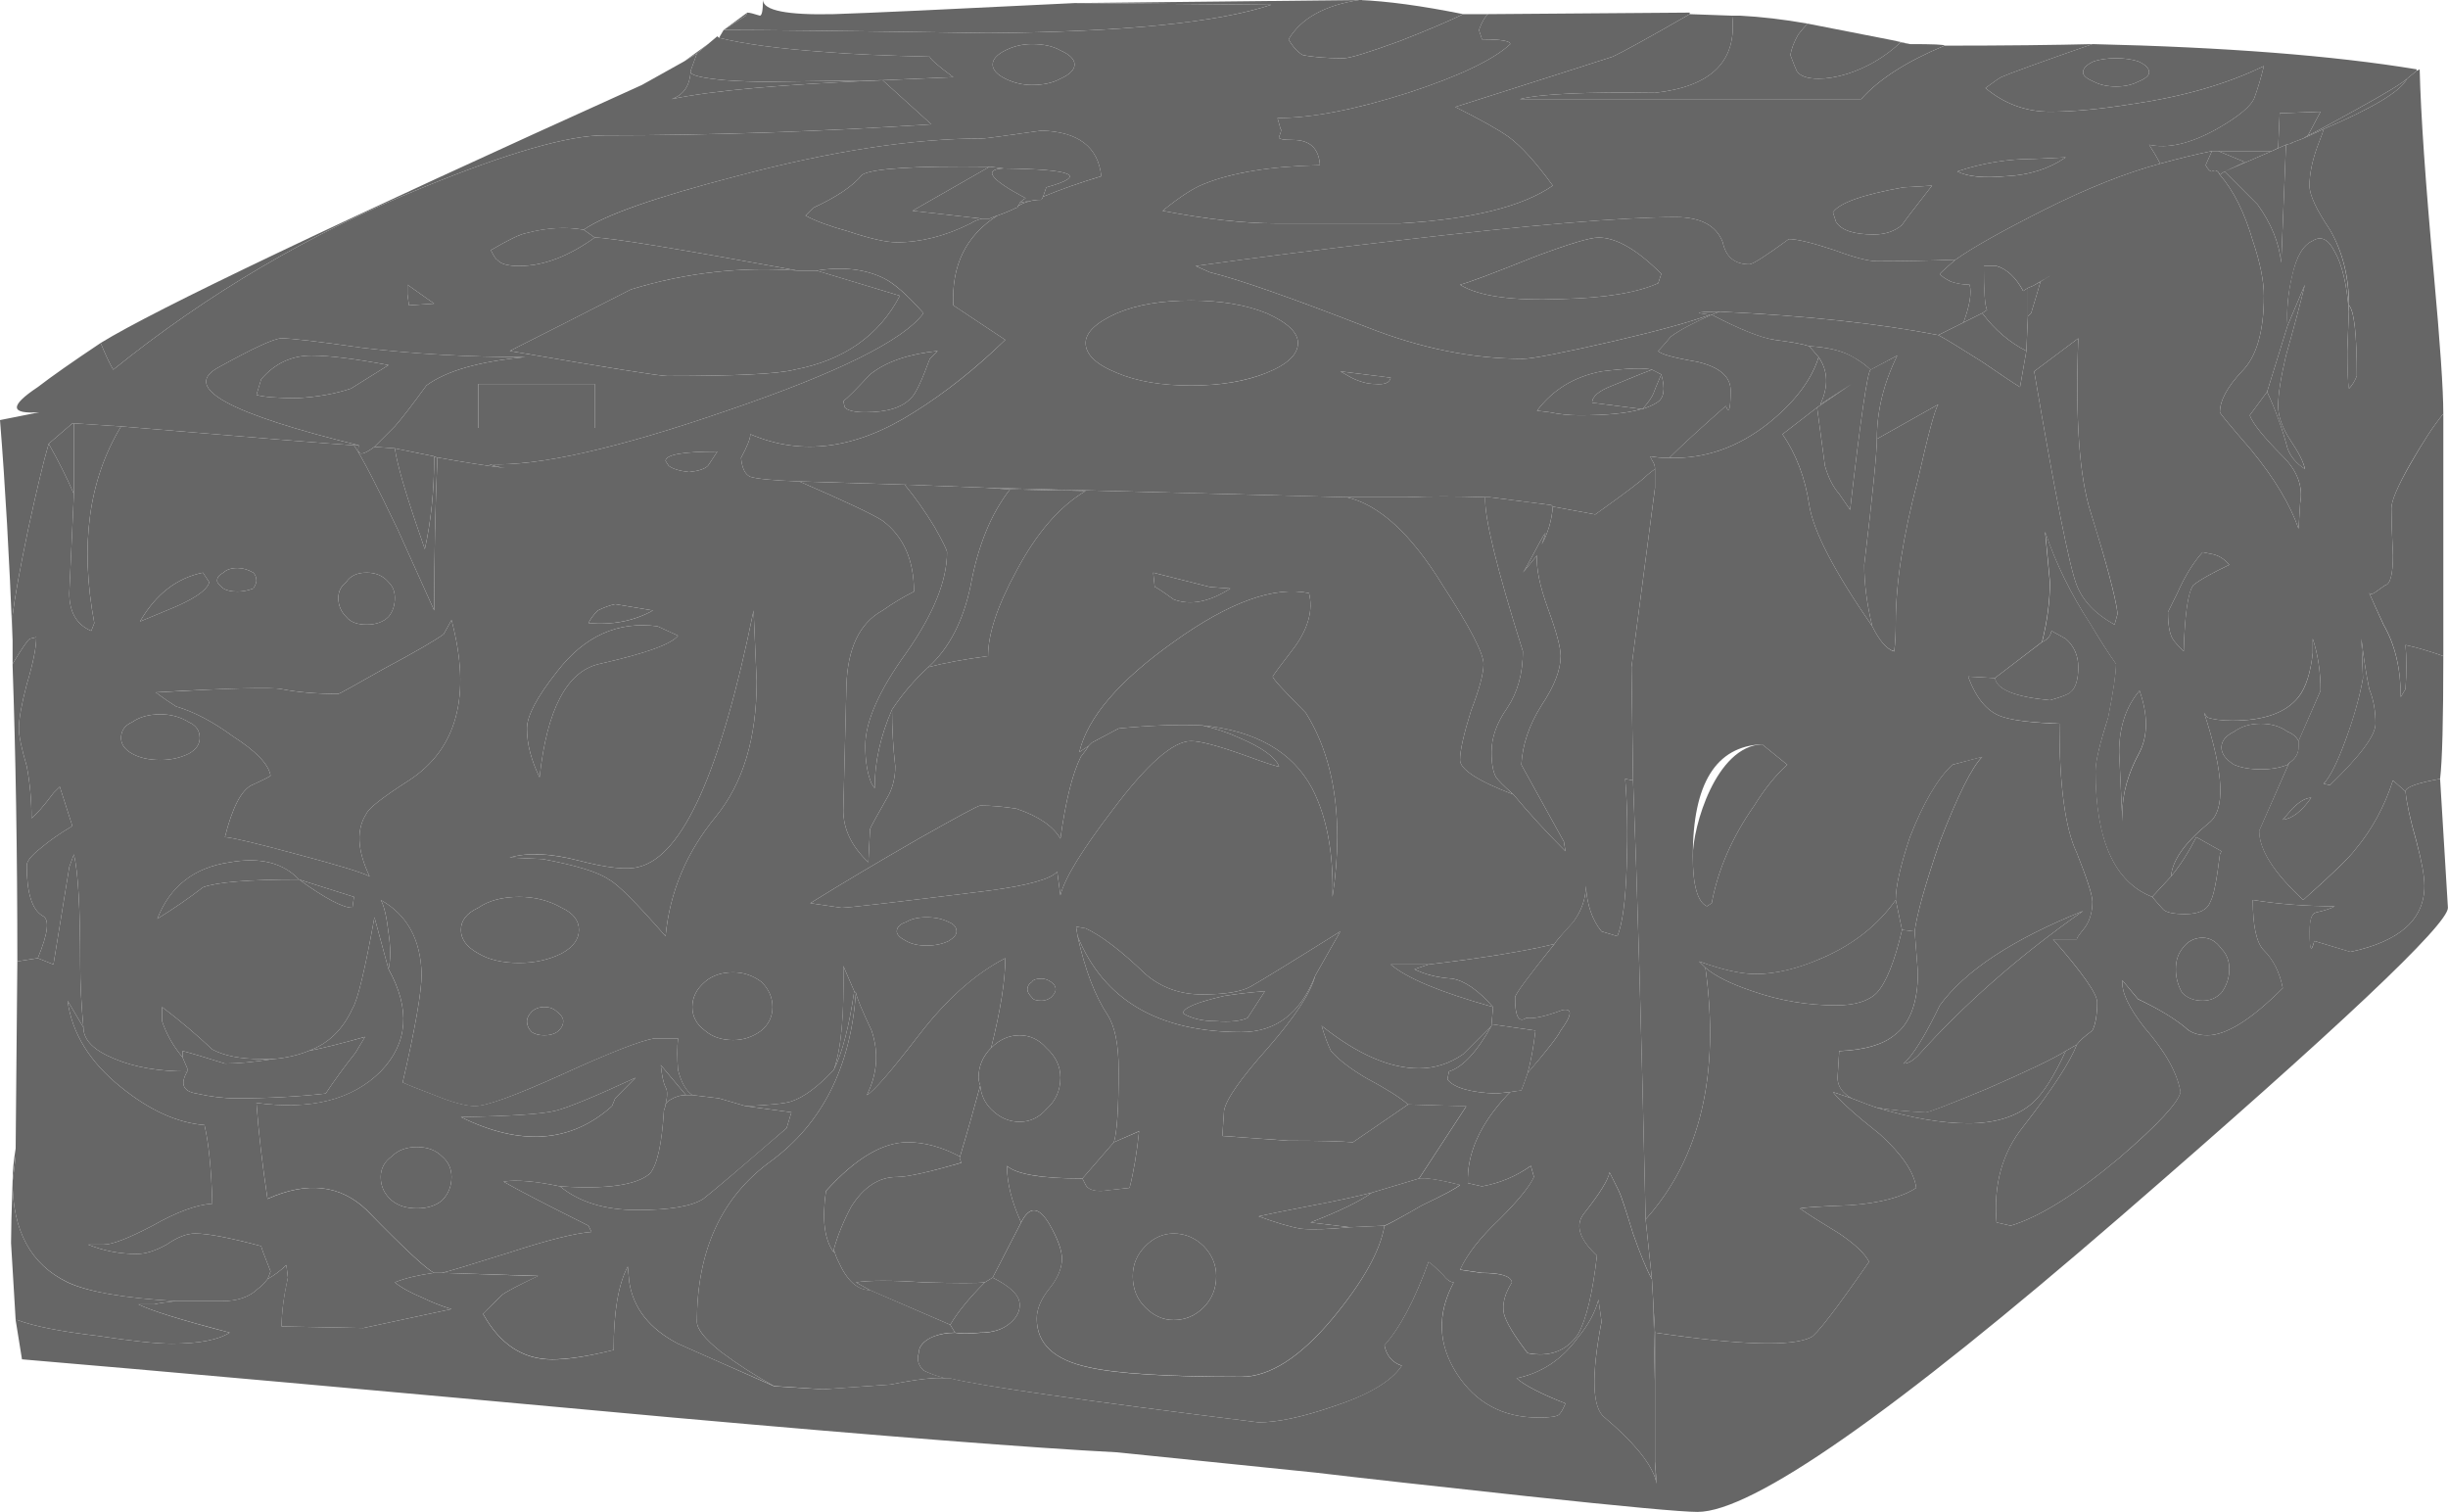
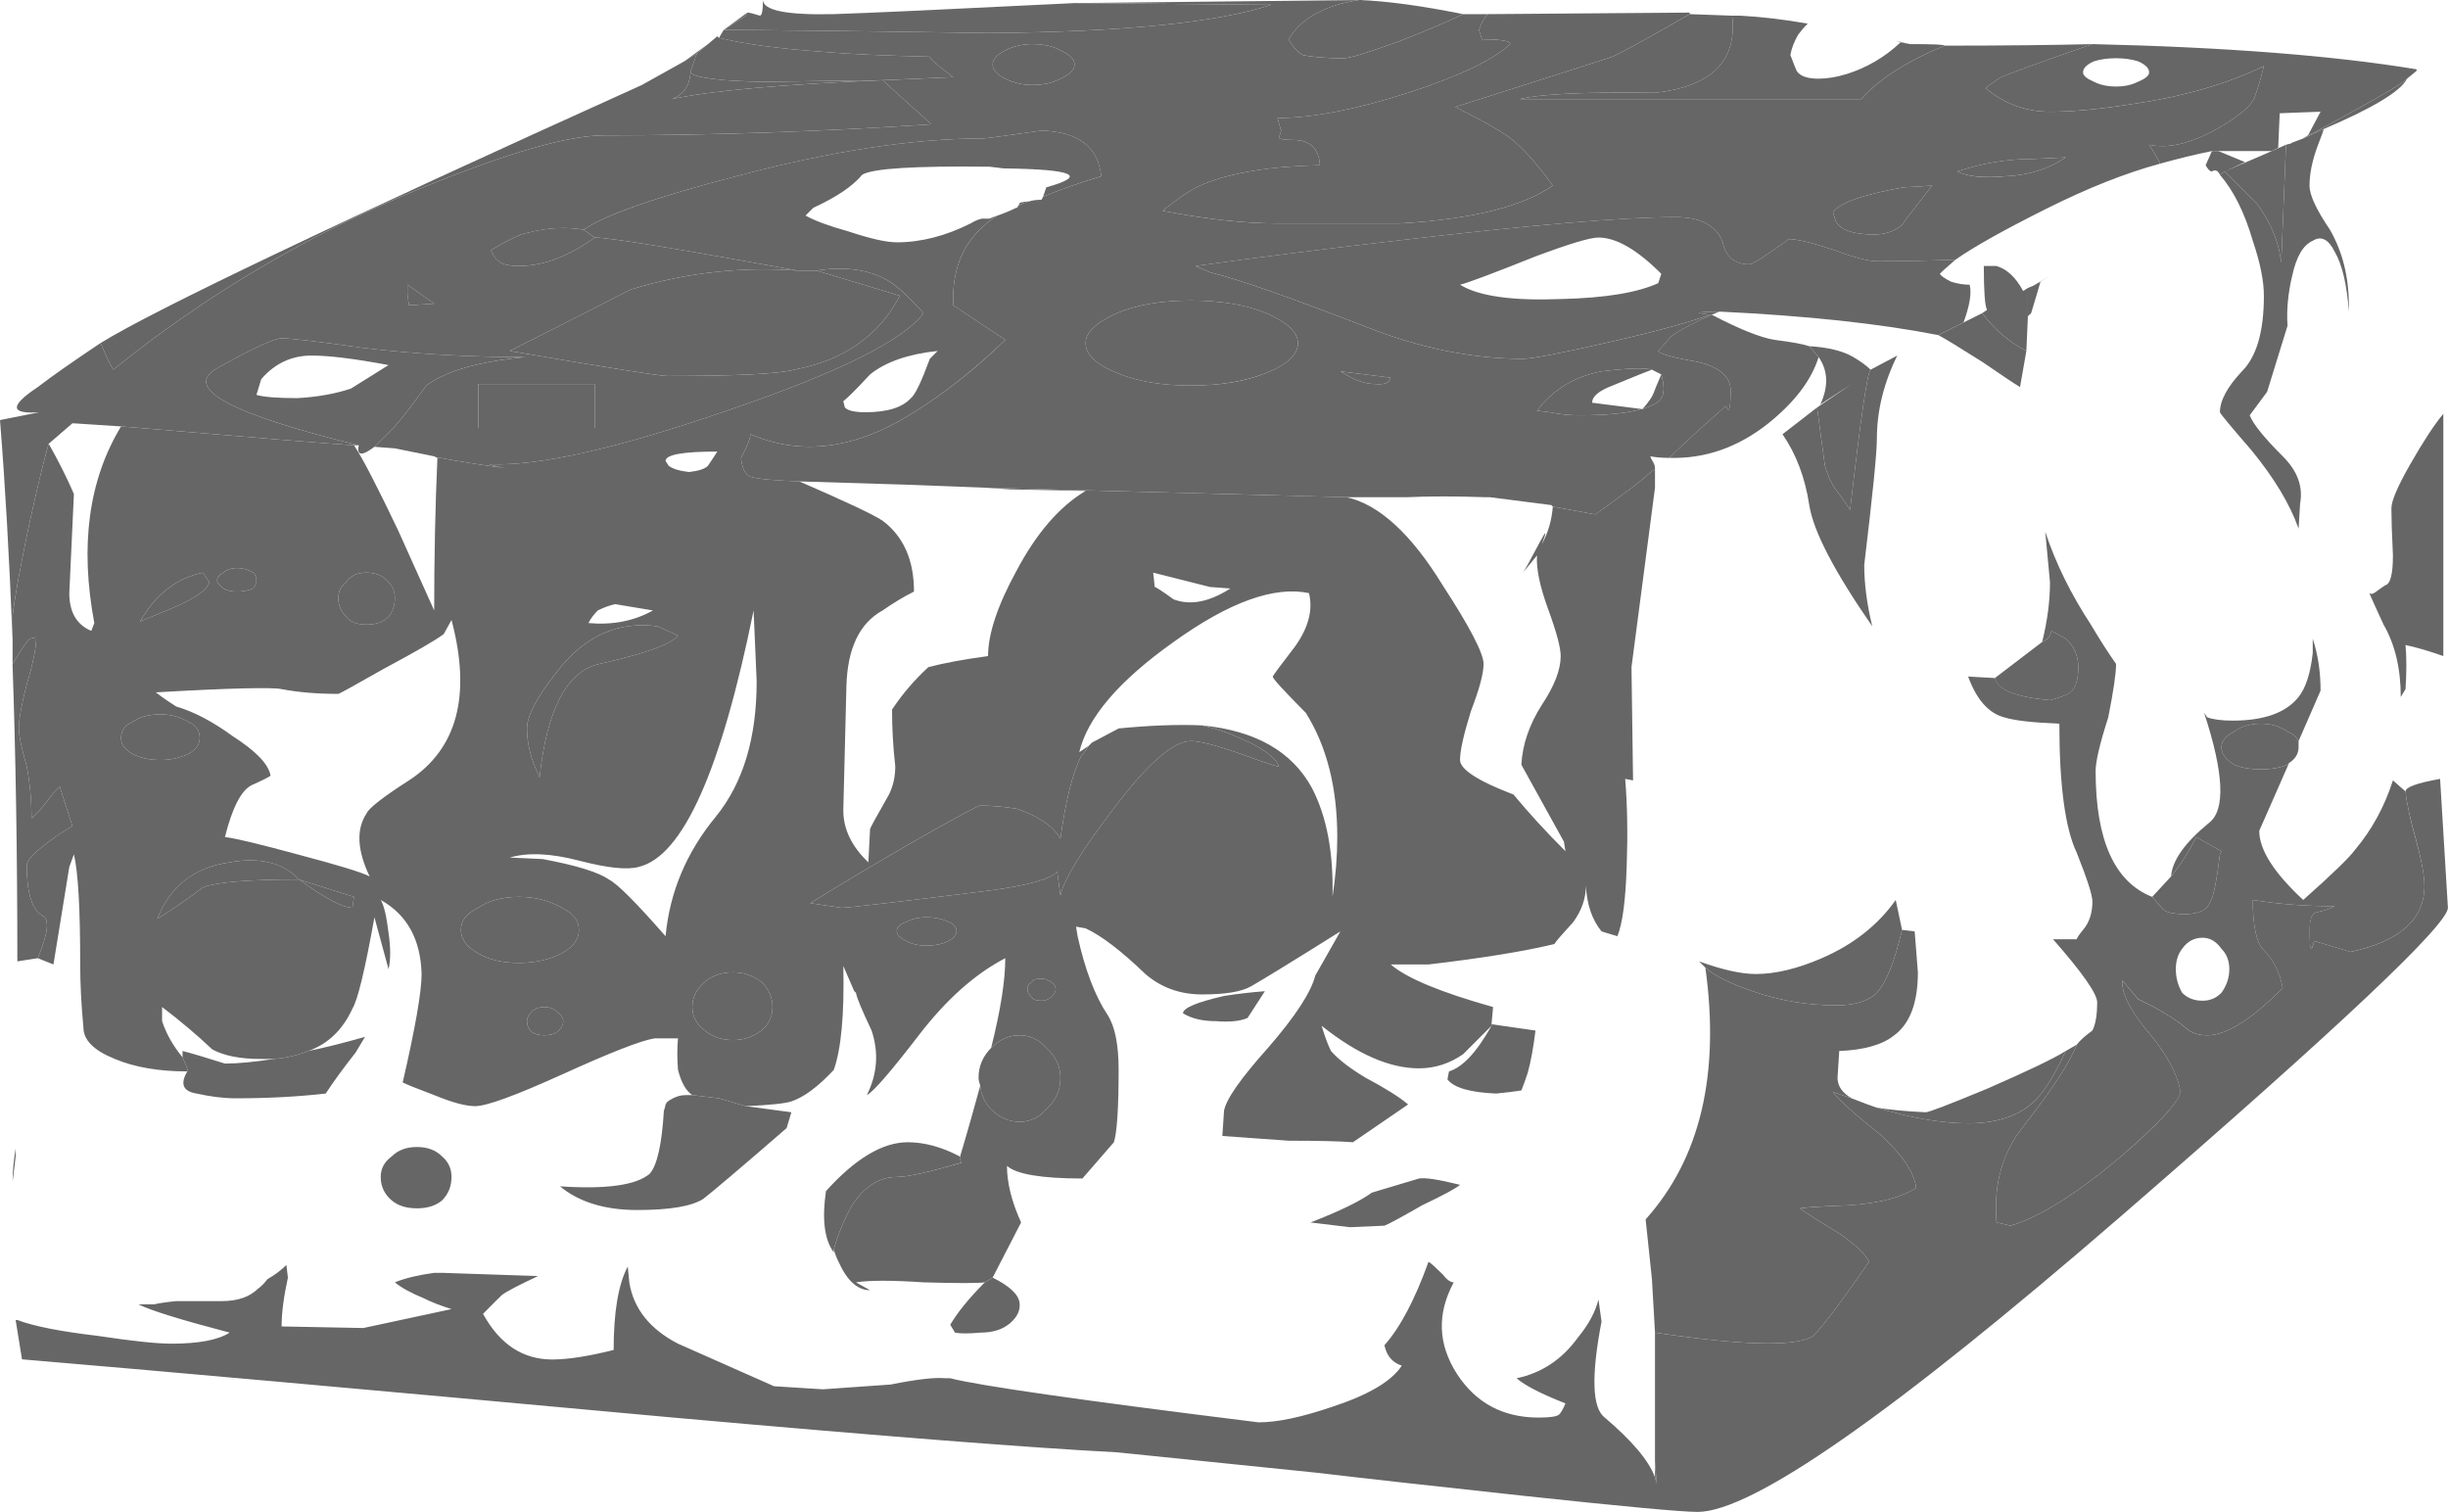
<svg xmlns="http://www.w3.org/2000/svg" width="77.8" height="48.049">
  <g>
    <title>Layer 1</title>
    <g transform="matrix(1.25,0,0,-1.25,0,48.049) " id="g10">
      <g id="g12">
-         <path fill-rule="evenodd" fill="#666666" d="m61.441,36.638l0.079,0.039c0.027,-1.144 0.148,-2.878 0.359,-5.199c0.16,-1.758 0.242,-2.945 0.242,-3.558c-0.242,-0.293 -0.519,-0.719 -0.844,-1.282c-0.316,-0.558 -0.476,-0.933 -0.476,-1.121c0,-0.238 0.011,-0.636 0.039,-1.199c0,-0.48 -0.067,-0.734 -0.199,-0.758l-0.282,-0.199c-0.054,-0.027 -0.093,-0.027 -0.121,0c0.082,-0.187 0.2,-0.453 0.36,-0.801c0.293,-0.508 0.441,-1.121 0.441,-1.84l0.121,0.2c0.028,0.425 0.028,0.8 0,1.121c0.266,-0.055 0.586,-0.149 0.961,-0.281c0,-1.625 -0.027,-2.668 -0.082,-3.122c-0.586,-0.105 -0.879,-0.211 -0.879,-0.32l-0.32,0.281c-0.215,-0.668 -0.535,-1.254 -0.961,-1.761c-0.133,-0.184 -0.574,-0.614 -1.32,-1.278c-0.747,0.692 -1.121,1.278 -1.121,1.758l0.761,1.723c0.16,0.105 0.239,0.238 0.239,0.398l0,0.16l0.562,1.282c0,0.48 -0.066,0.918 -0.199,1.32l0,-0.363c-0.055,-0.504 -0.176,-0.879 -0.363,-1.118c-0.317,-0.402 -0.879,-0.601 -1.68,-0.601c-0.266,0 -0.481,0.027 -0.637,0.082l-0.082,0.117c0.508,-1.547 0.547,-2.48 0.121,-2.801c-0.617,-0.504 -0.933,-0.957 -0.961,-1.359l-0.48,-0.52c-0.961,0.375 -1.442,1.442 -1.442,3.2c0,0.242 0.11,0.695 0.321,1.363c0.132,0.664 0.199,1.117 0.199,1.359c-0.188,0.266 -0.399,0.598 -0.641,1c-0.504,0.774 -0.89,1.559 -1.16,2.36l0.121,-1.282c0,-0.48 -0.066,-0.984 -0.199,-1.519l-1.199,-0.918l-0.68,0.039c0.215,-0.586 0.52,-0.934 0.922,-1.039c0.266,-0.082 0.73,-0.137 1.398,-0.16c0,-1.574 0.149,-2.668 0.442,-3.281c0.265,-0.668 0.398,-1.083 0.398,-1.243c0,-0.293 -0.078,-0.531 -0.238,-0.718c-0.109,-0.133 -0.16,-0.215 -0.16,-0.239l-0.602,0c0.746,-0.855 1.121,-1.386 1.121,-1.601c0,-0.321 -0.043,-0.559 -0.121,-0.719c-0.187,-0.133 -0.32,-0.254 -0.398,-0.359l-0.281,-0.161c-0.293,-0.187 -0.961,-0.507 -2,-0.96c-0.961,-0.399 -1.481,-0.602 -1.559,-0.602c-0.508,0.027 -0.922,0.066 -1.242,0.121c-0.16,0.051 -0.305,0.106 -0.438,0.16l-0.203,0.078c-0.238,0.133 -0.359,0.309 -0.359,0.52l0.043,0.68c0.636,0.027 1.105,0.16 1.398,0.402c0.399,0.293 0.602,0.824 0.602,1.598l-0.082,1.043c0.054,0.425 0.265,1.183 0.64,2.277c0.453,1.176 0.813,1.894 1.078,2.16l-0.757,-0.199c-0.375,-0.348 -0.735,-0.961 -1.082,-1.84c-0.239,-0.719 -0.36,-1.254 -0.36,-1.598c-0.453,-0.64 -1.078,-1.136 -1.879,-1.48c-0.613,-0.27 -1.175,-0.403 -1.679,-0.403c-0.375,0 -0.852,0.106 -1.442,0.321l0.16,-0.16c0.375,-2.719 -0.132,-4.852 -1.519,-6.399c-0.106,4.801 -0.215,8.52 -0.32,11.16l-0.04,2.879l0.598,4.559l0,0.48c0,0.055 -0.012,0.11 -0.039,0.16c-0.051,0.083 -0.078,0.133 -0.078,0.161c0.133,-0.028 0.293,-0.039 0.48,-0.039c0.907,-0.028 1.747,0.265 2.52,0.878c0.664,0.536 1.094,1.094 1.277,1.68c0.242,-0.344 0.254,-0.746 0.043,-1.199l0.797,0.519l-0.879,-0.597l-0.879,-0.68c0.348,-0.508 0.575,-1.109 0.68,-1.801c0.105,-0.668 0.641,-1.695 1.602,-3.082c0.183,-0.371 0.371,-0.586 0.558,-0.64c0.028,0.215 0.039,0.457 0.039,0.722c0,1.012 0.188,2.227 0.563,3.641c0.265,1.172 0.437,1.812 0.519,1.918l-1.562,-0.879c0,0.719 0.176,1.426 0.519,2.121l-0.679,-0.363c-0.106,0.109 -0.254,0.215 -0.438,0.32c-0.266,0.16 -0.641,0.254 -1.121,0.281c-0.16,0.055 -0.453,0.106 -0.879,0.161c-0.348,0.05 -0.883,0.265 -1.601,0.64l0.199,0.078c2.215,-0.105 4.066,-0.304 5.562,-0.597c0.16,-0.082 0.531,-0.309 1.117,-0.68c0.508,-0.348 0.829,-0.563 0.961,-0.641l0.161,0.918l0.039,0.883l0.082,0.078c0.105,0.348 0.187,0.614 0.238,0.801l0.262,0.16l-0.442,-0.262l-0.14,-0.058l-0.118,-0.078c-0.187,0.344 -0.414,0.558 -0.679,0.636l-0.321,0c0,-0.636 0.024,-1.011 0.079,-1.117l-0.122,-0.082l-0.476,-0.238c0.156,0.426 0.211,0.746 0.156,0.961c-0.156,0 -0.316,0.023 -0.476,0.078c-0.161,0.082 -0.254,0.148 -0.282,0.199c0.078,0.082 0.215,0.199 0.399,0.36c0.453,0.32 1.215,0.746 2.281,1.281s2.039,0.922 2.922,1.16c0.476,0.133 0.918,0.238 1.316,0.32l-0.16,-0.359c0.055,-0.105 0.11,-0.16 0.16,-0.16c0.082,0.055 0.149,0.027 0.2,-0.082c0.347,-0.399 0.628,-0.957 0.839,-1.68c0.188,-0.558 0.282,-1.023 0.282,-1.398c0,-0.907 -0.184,-1.547 -0.559,-1.922c-0.375,-0.399 -0.559,-0.746 -0.559,-1.039c0,-0.028 0.266,-0.348 0.797,-0.961c0.59,-0.719 0.989,-1.387 1.203,-2l0.039,0.64c0.082,0.426 -0.066,0.829 -0.441,1.2c-0.48,0.48 -0.758,0.828 -0.84,1.043l0.442,0.597c0.214,-0.453 0.386,-0.933 0.519,-1.437c0.078,-0.215 0.227,-0.387 0.442,-0.524c-0.028,0.16 -0.149,0.403 -0.364,0.723c-0.211,0.32 -0.316,0.613 -0.316,0.879c0,0.293 0.066,0.719 0.199,1.281c0.211,0.746 0.371,1.344 0.481,1.801l-0.442,-1.043c-0.027,0.402 0.012,0.828 0.117,1.281c0.11,0.481 0.282,0.774 0.524,0.879c0.211,0.133 0.398,0.043 0.558,-0.277c0.188,-0.321 0.309,-0.828 0.36,-1.524l-0.039,-1c0,-0.476 0.015,-0.797 0.043,-0.957c0.078,0.078 0.144,0.184 0.199,0.321c0,1.066 -0.067,1.664 -0.199,1.796c0,0.723 -0.161,1.364 -0.485,1.922c-0.343,0.508 -0.519,0.879 -0.519,1.121c0,0.293 0.066,0.625 0.203,1c0.105,0.266 0.156,0.415 0.156,0.438c1.254,0.535 1.961,0.961 2.121,1.281l0.242,0.199zm-5.043,-2.039l1.364,0l0.16,0.078l0.039,0.883l1.039,0.039l-0.32,-0.601l-0.121,-0.078l-0.321,-0.121l0.043,0l-0.16,-0.039l-0.359,-0.161l-1.203,-0.519l0.519,0.238l-0.68,0.281zm0.282,-10.519c-0.133,0.16 -0.293,0.254 -0.481,0.281l-0.199,0.039c-0.238,-0.265 -0.453,-0.613 -0.641,-1.039l-0.238,-0.48c0,-0.321 0.039,-0.547 0.117,-0.68c0.028,-0.055 0.121,-0.16 0.282,-0.32c0.027,0.933 0.105,1.492 0.242,1.679c0.16,0.133 0.465,0.305 0.918,0.52zm-3.84,5.758l-1.121,-0.84c0.535,-3.145 0.894,-4.957 1.082,-5.438c0.16,-0.402 0.48,-0.734 0.961,-1l0.078,0.278c-0.051,0.429 -0.281,1.281 -0.68,2.562c-0.293,0.906 -0.398,2.387 -0.32,4.438zm1.558,-8.957c-0.343,-0.403 -0.519,-0.922 -0.519,-1.563l0.082,-1.758l0,0.2c0,0.507 0.148,1.027 0.441,1.558c0.211,0.426 0.211,0.949 -0.004,1.563zm5.641,1.32l0.039,-1c-0.078,-0.457 -0.223,-0.977 -0.437,-1.563c-0.215,-0.586 -0.403,-0.961 -0.563,-1.121l0.16,-0.039c0.774,0.75 1.16,1.266 1.16,1.563c0,0.32 -0.05,0.613 -0.16,0.879c-0.078,0.375 -0.144,0.8 -0.199,1.281zm-14.598,-3.203l-0.64,0.519c-1.176,-0.05 -1.762,-1 -1.762,-2.84c0,-0.746 0.121,-1.171 0.359,-1.277l0.122,0.078c0.16,0.856 0.519,1.68 1.082,2.481c0.265,0.426 0.543,0.773 0.839,1.039zm-3.363,-15.84l-0.039,2.082l0.039,-0.68l0,-1.402zm16.203,14.723l-0.242,-0.282c0.242,0.028 0.481,0.215 0.723,0.559c-0.137,0 -0.297,-0.094 -0.481,-0.277zm-5.32,-2.602c-1.789,-0.719 -3,-1.519 -3.641,-2.398c-0.375,-0.774 -0.679,-1.27 -0.922,-1.481c0.11,0 0.227,0.067 0.364,0.199c1.199,1.332 2.597,2.559 4.199,3.68z" id="path14" />
        <path fill-rule="evenodd" fill="#666666" d="m0.398,9.24l0,-0.199c-0.023,-0.215 -0.05,-0.43 -0.078,-0.641c0,0.266 0.028,0.547 0.078,0.84zm27.122,-0.762c-1.04,0 -1.68,0.11 -1.918,0.321c0,-0.426 0.117,-0.907 0.359,-1.438l-0.723,-1.402l-0.199,-0.121c-0.184,-0.024 -0.707,-0.024 -1.559,0c-0.8,0.054 -1.375,0.054 -1.718,0l0.359,-0.2c-0.32,0 -0.586,0.243 -0.801,0.723c-0.054,0.106 -0.093,0.211 -0.121,0.316c0.106,0.375 0.254,0.735 0.442,1.083c0.32,0.507 0.707,0.757 1.16,0.757c0.265,0 0.812,0.121 1.64,0.36l-0.043,0.121c0.215,0.719 0.387,1.336 0.524,1.84c0.023,-0.239 0.117,-0.438 0.277,-0.598c0.215,-0.215 0.453,-0.32 0.723,-0.32c0.266,0 0.492,0.105 0.68,0.32c0.238,0.211 0.359,0.48 0.359,0.801c0,0.293 -0.121,0.543 -0.359,0.758c-0.188,0.214 -0.414,0.32 -0.68,0.32c-0.27,0 -0.508,-0.106 -0.723,-0.32c0.242,0.961 0.36,1.718 0.36,2.281c-0.774,-0.403 -1.504,-1.055 -2.2,-1.961c-0.718,-0.934 -1.16,-1.442 -1.32,-1.52c0.266,0.532 0.309,1.078 0.121,1.641c-0.238,0.504 -0.375,0.824 -0.398,0.961l-0.043,0.039l-0.278,0.641c0.028,-1.227 -0.054,-2.11 -0.242,-2.641c-0.398,-0.426 -0.758,-0.695 -1.078,-0.801c-0.16,-0.054 -0.547,-0.094 -1.16,-0.121l-0.68,0.199l-0.679,0.082c-0.161,0.106 -0.282,0.321 -0.364,0.641c-0.023,0.293 -0.023,0.559 0,0.801l-0.597,0c-0.348,-0.055 -1.133,-0.364 -2.36,-0.922c-1.176,-0.531 -1.906,-0.801 -2.203,-0.801c-0.238,0 -0.586,0.094 -1.039,0.281c-0.426,0.161 -0.691,0.266 -0.801,0.321c0.321,1.386 0.481,2.308 0.481,2.757c-0.024,0.883 -0.371,1.508 -1.039,1.883c0.082,-0.133 0.148,-0.414 0.199,-0.84c0.055,-0.375 0.055,-0.679 0,-0.921l-0.359,1.32c-0.239,-1.332 -0.426,-2.106 -0.559,-2.32c-0.242,-0.532 -0.613,-0.895 -1.121,-1.079c-0.266,-0.109 -0.559,-0.175 -0.879,-0.203l-0.32,0c-0.536,0 -0.946,0.082 -1.243,0.243c-0.398,0.375 -0.824,0.734 -1.277,1.078l0,-0.36c0.106,-0.32 0.277,-0.625 0.52,-0.918l0.121,-0.281l0,-0.078c-0.723,0 -1.336,0.105 -1.84,0.316c-0.535,0.215 -0.801,0.481 -0.801,0.801c-0.055,0.586 -0.082,1.121 -0.082,1.602c0,1.414 -0.051,2.347 -0.16,2.8l-0.117,-0.32l-0.403,-2.48l-0.398,0.16c0.266,0.64 0.305,1 0.117,1.078c-0.266,0.16 -0.398,0.586 -0.398,1.281c0,0.106 0.121,0.254 0.359,0.442c0.215,0.183 0.481,0.371 0.801,0.558l-0.32,1l-0.161,-0.16c-0.238,-0.32 -0.425,-0.535 -0.558,-0.641c0,0.454 -0.039,0.895 -0.121,1.321c-0.133,0.453 -0.2,0.773 -0.2,0.961c0,0.238 0.067,0.613 0.2,1.121c0.16,0.531 0.242,0.933 0.242,1.199l-0.16,-0.039c-0.055,-0.027 -0.203,-0.242 -0.442,-0.641l0,1.239c0.055,0.453 0.188,1.187 0.399,2.199c0.215,0.988 0.386,1.707 0.519,2.16c0.242,-0.426 0.457,-0.852 0.641,-1.277l-0.117,-2.52c0,-0.48 0.183,-0.801 0.558,-0.961l0.078,0.199c-0.371,1.973 -0.144,3.641 0.68,5c3.469,-0.293 5.442,-0.453 5.922,-0.48c0.215,-0.32 0.586,-1.039 1.121,-2.16c0.481,-1.067 0.785,-1.746 0.918,-2.039c0,1.359 0.027,2.652 0.082,3.879l-0.043,0.019c0.637,-0.117 1.223,-0.211 1.762,-0.277c-0.172,0.027 -0.305,0.062 -0.399,0.097c1.254,-0.054 3.266,0.403 6.039,1.36c2.825,0.961 4.493,1.789 5,2.48c-0.402,0.453 -0.734,0.75 -1,0.883c-0.48,0.238 -1.054,0.305 -1.718,0.199l-0.481,0c-3.066,0.559 -4.789,0.84 -5.16,0.84l-0.281,0.199c0.535,0.371 1.828,0.828 3.879,1.36c2.402,0.64 4.496,0.961 6.281,0.961c0.055,0 0.547,0.066 1.48,0.199c0.934,-0.027 1.442,-0.414 1.52,-1.16c-0.535,-0.16 -1.027,-0.332 -1.48,-0.52l0.082,0.238c1.066,0.297 0.703,0.458 -1.082,0.481l-0.36,0.043c-1.894,0.023 -2.972,-0.043 -3.238,-0.203c-0.242,-0.293 -0.656,-0.571 -1.242,-0.84l-0.2,-0.199c0.239,-0.133 0.598,-0.266 1.079,-0.399c0.562,-0.187 0.972,-0.281 1.242,-0.281c0.613,0 1.238,0.16 1.879,0.481c0.082,0.054 0.175,0.093 0.281,0.121l0.199,0c0.051,0.027 0.121,0.05 0.199,0.078c-0.8,-0.508 -1.171,-1.266 -1.121,-2.282l1.321,-0.878c-0.774,-0.747 -1.547,-1.36 -2.321,-1.84c-1.465,-0.934 -2.851,-1.121 -4.16,-0.559c0,-0.105 -0.078,-0.308 -0.238,-0.601c0.027,-0.266 0.105,-0.426 0.238,-0.481c0.16,-0.051 0.574,-0.094 1.242,-0.117c1.172,-0.508 1.879,-0.84 2.121,-1c0.532,-0.402 0.797,-1 0.797,-1.801c-0.265,-0.133 -0.531,-0.293 -0.797,-0.48c-0.586,-0.321 -0.894,-0.961 -0.921,-1.922l-0.079,-3.16c0,-0.477 0.211,-0.918 0.637,-1.321l0.043,0.844c0,0.024 0.16,0.316 0.481,0.879c0.105,0.211 0.16,0.453 0.16,0.719c-0.055,0.48 -0.082,0.961 -0.082,1.441c0.265,0.399 0.574,0.758 0.922,1.078c0.398,0.106 0.906,0.199 1.519,0.282c0,0.558 0.238,1.281 0.719,2.16c0.508,0.961 1.094,1.64 1.762,2.039l-1.922,0.039l-0.641,0.043l9.199,-0.242c0.828,-0.188 1.641,-0.934 2.442,-2.239c0.695,-1.066 1.039,-1.734 1.039,-2c0,-0.242 -0.106,-0.64 -0.321,-1.199c-0.183,-0.59 -0.277,-1 -0.277,-1.242c0,-0.238 0.453,-0.535 1.359,-0.879c0.375,-0.453 0.813,-0.934 1.321,-1.441l-0.039,0.242l-1.082,1.957c0.027,0.508 0.199,1.015 0.519,1.519c0.321,0.481 0.481,0.895 0.481,1.243c0,0.214 -0.106,0.613 -0.321,1.199c-0.214,0.586 -0.304,1.039 -0.281,1.359l-0.359,-0.437c0.027,0.027 0.176,0.293 0.441,0.796c0.16,0.297 0.172,0.27 0.039,-0.078c0.16,0.293 0.254,0.614 0.281,0.961l1.079,-0.199c0.746,0.531 1.187,0.863 1.32,1c0.027,0.024 0.094,0.078 0.199,0.156l0,-0.476l-0.598,-4.563l0.04,-2.879l-0.2,0.039c0.055,-0.664 0.067,-1.398 0.039,-2.199c-0.027,-0.879 -0.105,-1.48 -0.238,-1.801l-0.402,0.122c-0.239,0.292 -0.371,0.679 -0.399,1.16c0,-0.321 -0.105,-0.625 -0.32,-0.922c-0.293,-0.321 -0.453,-0.504 -0.48,-0.559c-0.774,-0.187 -1.84,-0.359 -3.2,-0.519l-0.961,0c0.403,-0.348 1.266,-0.707 2.602,-1.082l-0.039,-0.438l0,-0.039l-0.723,-0.723c-0.344,-0.238 -0.719,-0.359 -1.121,-0.359c-0.746,0 -1.57,0.359 -2.476,1.082c0.078,-0.269 0.16,-0.48 0.238,-0.641c0.187,-0.214 0.48,-0.441 0.879,-0.679c0.508,-0.27 0.867,-0.496 1.082,-0.68l-1.403,-0.961c-0.343,0.027 -0.89,0.039 -1.636,0.039l-1.684,0.121l0.043,0.641c0.051,0.293 0.426,0.824 1.117,1.598c0.696,0.8 1.094,1.414 1.203,1.839l0.637,1.122c-1.277,-0.801 -2.039,-1.266 -2.277,-1.399c-0.242,-0.137 -0.656,-0.203 -1.242,-0.203c-0.559,0 -1.039,0.176 -1.438,0.519c-0.613,0.59 -1.121,0.977 -1.519,1.161l-0.243,0.043l0.039,-0.243c0.188,-0.851 0.442,-1.519 0.762,-2c0.188,-0.293 0.281,-0.757 0.281,-1.398c0,-0.988 -0.043,-1.602 -0.121,-1.84l-0.8,-0.922zm-9.801,28.602l0.281,0.238l0.238,0.199l0.043,-0.039c0.641,-0.16 1.531,-0.277 2.68,-0.359c0.641,-0.055 1.531,-0.094 2.68,-0.121c0,-0.051 0.199,-0.227 0.597,-0.52l-1.797,-0.078l-2.921,-0.039c-0.348,0 -0.708,0.012 -1.079,0.039c-0.562,0.051 -0.855,0.117 -0.882,0.199l0,0.039l0.16,0.442zm19.48,1c-0.32,-0.16 -0.851,-0.387 -1.597,-0.68c-0.801,-0.293 -1.282,-0.441 -1.442,-0.441c-0.426,0 -0.773,0.027 -1.039,0.082c-0.133,0.078 -0.254,0.211 -0.359,0.398c0.316,0.535 0.918,0.867 1.797,1c0.695,-0.027 1.574,-0.144 2.64,-0.359zm12.242,-0.801c-0.961,-0.398 -1.668,-0.852 -2.121,-1.359l-8.679,0c0.531,0.132 1.679,0.187 3.437,0.16c1.442,0.16 2.094,0.812 1.961,1.961l0.199,0c0.535,-0.028 1.11,-0.094 1.723,-0.203c-0.082,-0.078 -0.16,-0.172 -0.242,-0.278c-0.106,-0.187 -0.172,-0.359 -0.199,-0.519c0.082,-0.215 0.132,-0.348 0.16,-0.403c0.082,-0.132 0.265,-0.199 0.558,-0.199c0.215,0 0.457,0.039 0.723,0.121c0.504,0.16 0.961,0.426 1.359,0.801l0.239,-0.043c0.586,0 0.882,-0.012 0.882,-0.039zm6.957,-2.68l-0.16,0c-0.398,-0.082 -0.84,-0.187 -1.316,-0.32c-0.082,0.16 -0.176,0.32 -0.281,0.481c0.48,-0.106 1.05,0.027 1.718,0.398c0.563,0.32 0.879,0.586 0.961,0.801c0.078,0.215 0.16,0.48 0.239,0.801c-0.934,-0.454 -2.039,-0.774 -3.321,-0.961c-0.824,-0.133 -1.531,-0.2 -2.117,-0.2c-0.613,0 -1.16,0.2 -1.641,0.602c0.215,0.16 0.348,0.25 0.399,0.277c0.242,0.106 1.016,0.387 2.32,0.84c3.387,-0.078 6.133,-0.293 8.242,-0.641l0,-0.039l-0.242,-0.199c-0.105,-0.105 -0.547,-0.375 -1.32,-0.801c-0.719,-0.398 -1.117,-0.613 -1.199,-0.64l0.32,0.601l-1.039,-0.039l-0.039,-0.883l-0.16,-0.078l-1.364,0zm-3.16,1.762c0.16,-0.082 0.348,-0.121 0.563,-0.121c0.211,0 0.398,0.039 0.558,0.121c0.188,0.078 0.282,0.156 0.282,0.238c0,0.106 -0.094,0.2 -0.282,0.282c-0.16,0.05 -0.347,0.078 -0.558,0.078c-0.215,0 -0.403,-0.028 -0.563,-0.078c-0.183,-0.082 -0.277,-0.176 -0.277,-0.282c0,-0.082 0.094,-0.16 0.277,-0.238zm-2.238,-2.402c-0.559,-0.051 -0.973,-0.012 -1.238,0.121c0.636,0.215 1.293,0.32 1.957,0.32l0.801,0.039c-0.426,-0.293 -0.934,-0.453 -1.52,-0.48zm-7.281,-3.442c-0.344,0 -0.52,-0.011 -0.52,-0.039l0.281,-0.039c-0.507,-0.187 -1.335,-0.414 -2.48,-0.679c-1.281,-0.293 -2.039,-0.442 -2.281,-0.442c-1.278,0 -2.598,0.266 -3.957,0.801c-1.922,0.746 -3.254,1.215 -4,1.398l-0.364,0.16c1.547,0.215 3.243,0.43 5.082,0.641c3.415,0.402 5.786,0.602 7.122,0.602c0.636,0 1.039,-0.215 1.199,-0.641c0.078,-0.371 0.304,-0.559 0.679,-0.559c0.079,0 0.415,0.211 1,0.641c0.215,0 0.598,-0.094 1.161,-0.281c0.504,-0.188 0.867,-0.281 1.078,-0.281c0.722,0 1.386,0.015 2,0.039c-0.184,-0.161 -0.321,-0.278 -0.399,-0.36c0.028,-0.051 0.121,-0.117 0.282,-0.199c0.16,-0.051 0.32,-0.078 0.476,-0.078c0.055,-0.215 0,-0.535 -0.156,-0.961l-0.641,-0.32c-1.496,0.293 -3.347,0.492 -5.562,0.597zm2.281,-0.879l0.238,-0.277c-0.183,-0.59 -0.613,-1.148 -1.277,-1.684c-0.773,-0.613 -1.613,-0.906 -2.52,-0.878c0.293,0.293 0.774,0.734 1.438,1.32c0.082,-0.215 0.121,-0.078 0.121,0.398c0,0.348 -0.281,0.59 -0.84,0.723c-0.613,0.105 -0.949,0.199 -1,0.277c0.078,0.082 0.188,0.203 0.32,0.364c0.215,0.16 0.559,0.347 1.04,0.558c0.718,-0.375 1.253,-0.586 1.601,-0.64c0.426,-0.055 0.719,-0.106 0.879,-0.161zm-5.359,2.762c-0.215,0 -0.746,-0.16 -1.602,-0.48c-1.066,-0.426 -1.707,-0.668 -1.918,-0.719c0.481,-0.297 1.348,-0.414 2.598,-0.363c1.093,0.027 1.906,0.16 2.441,0.402l0.078,0.238c-0.613,0.614 -1.144,0.922 -1.597,0.922zm1.121,-4.359c0.16,0.183 0.25,0.32 0.277,0.398s0.094,0.238 0.199,0.481c0.11,-0.375 0.067,-0.614 -0.117,-0.719c-0.094,-0.059 -0.215,-0.113 -0.359,-0.16zm0.238,1c-0.078,-0.028 -0.414,-0.16 -1,-0.403c-0.348,-0.132 -0.52,-0.277 -0.52,-0.437l1.258,-0.16c-0.367,-0.11 -0.894,-0.16 -1.578,-0.16c-0.265,0 -0.519,0.027 -0.762,0.078l-0.32,0.039c0.402,0.535 0.949,0.867 1.641,1c0.668,0.082 1.093,0.094 1.281,0.043zm-14.32,-9.563c-0.028,-0.051 -0.094,-0.144 -0.2,-0.277c-0.214,-0.43 -0.386,-1.121 -0.519,-2.082c-0.188,0.32 -0.563,0.574 -1.121,0.762c-0.32,0.05 -0.625,0.078 -0.918,0.078c-0.055,0 -0.574,-0.282 -1.563,-0.84c-1.066,-0.613 -1.984,-1.16 -2.757,-1.641l0.796,-0.117c0.161,0 1.414,0.145 3.762,0.438c0.985,0.132 1.559,0.293 1.719,0.48l0.082,-0.602c0.105,0.43 0.547,1.149 1.32,2.161c0.879,1.175 1.547,1.761 2,1.761c0.239,0 0.692,-0.121 1.36,-0.359c0.586,-0.215 0.879,-0.309 0.879,-0.281c-0.106,0.242 -0.442,0.48 -1,0.718c-0.293,0.137 -0.614,0.243 -0.961,0.321c1.363,-0.133 2.296,-0.664 2.8,-1.598c0.375,-0.723 0.547,-1.64 0.52,-2.762c0.082,0.536 0.121,1.039 0.121,1.52c0,1.254 -0.266,2.309 -0.801,3.16c-0.558,0.563 -0.84,0.867 -0.84,0.922c0.028,0.055 0.215,0.305 0.563,0.758c0.344,0.48 0.465,0.933 0.359,1.363c-0.883,0.184 -2.027,-0.226 -3.441,-1.242c-1.387,-0.984 -2.188,-1.918 -2.399,-2.801l0.239,0.16zm14.398,-18.597l0,0.398l0.043,-0.559l-0.043,0.161zm-16.156,32.398c0.078,0.027 0.156,0.039 0.238,0.039c-0.105,-0.023 -0.199,-0.066 -0.281,-0.117c0.027,0.023 0.043,0.051 0.043,0.078zm-2.082,-3.762c-0.746,-0.078 -1.32,-0.277 -1.719,-0.597c-0.348,-0.375 -0.574,-0.602 -0.68,-0.68l0.039,-0.16c0.079,-0.082 0.254,-0.121 0.52,-0.121c0.559,0 0.945,0.121 1.16,0.359c0.106,0.082 0.266,0.414 0.481,1l0.199,0.199zm-6.32,-3.078c0.242,0.028 0.402,0.078 0.48,0.16c0.055,0.078 0.133,0.2 0.238,0.36c-0.879,0 -1.316,-0.078 -1.316,-0.239l0.078,-0.121c0.105,-0.082 0.281,-0.132 0.52,-0.16zm1.718,-5.32l-0.078,1.801c-0.828,-4.082 -1.801,-6.254 -2.922,-6.52c-0.293,-0.082 -0.797,-0.027 -1.519,0.16c-0.719,0.188 -1.305,0.211 -1.758,0.078l0.84,-0.039c0.851,-0.16 1.414,-0.332 1.679,-0.519c0.215,-0.106 0.692,-0.586 1.442,-1.442c0.105,1.122 0.531,2.133 1.277,3.039c0.696,0.856 1.039,2 1.039,3.442zm-2,1.16l-0.519,0.238c-1.012,0.137 -1.864,-0.25 -2.559,-1.156c-0.508,-0.641 -0.762,-1.121 -0.762,-1.441c0,-0.403 0.11,-0.813 0.321,-1.243c0.187,1.735 0.695,2.696 1.519,2.883c1.176,0.266 1.84,0.504 2,0.719zm12.121,1.238c0.028,0 0.188,-0.105 0.481,-0.316c0.426,-0.16 0.906,-0.066 1.441,0.277l-0.519,0.039l-1.442,0.364l0.039,-0.364zm-19.48,5.641c-0.852,0.16 -1.504,0.242 -1.957,0.242c-0.508,0 -0.934,-0.199 -1.281,-0.601l-0.121,-0.399c0.187,-0.055 0.535,-0.082 1.039,-0.082c0.507,0.027 0.961,0.109 1.363,0.242l0.957,0.598zm-0.359,-2.078c-0.321,-0.242 -0.454,-0.227 -0.399,0.039c-3.281,0.801 -4.48,1.453 -3.601,1.961c0.906,0.504 1.453,0.758 1.64,0.758c0.238,0 0.918,-0.078 2.039,-0.239c1.336,-0.16 2.723,-0.238 4.16,-0.238c-1.171,-0.109 -2.011,-0.348 -2.519,-0.723c-0.348,-0.48 -0.613,-0.824 -0.801,-1.039l-0.519,-0.519zm-4.2,-3.442l-0.16,0.243c-0.668,-0.137 -1.199,-0.547 -1.601,-1.243l0.679,0.282c0.668,0.265 1.028,0.507 1.082,0.718zm1.2,0.039c0,0.083 -0.028,0.149 -0.079,0.204c-0.136,0.078 -0.269,0.117 -0.402,0.117c-0.16,0 -0.277,-0.039 -0.359,-0.117c-0.106,-0.055 -0.16,-0.121 -0.16,-0.204c0,-0.05 0.054,-0.117 0.16,-0.199c0.082,-0.051 0.199,-0.078 0.359,-0.078c0.133,0 0.266,0.027 0.402,0.078c0.051,0.082 0.079,0.149 0.079,0.199zm-3.161,-3.597c-0.187,-0.082 -0.281,-0.215 -0.281,-0.403c0,-0.16 0.094,-0.292 0.281,-0.398c0.188,-0.105 0.426,-0.16 0.719,-0.16c0.27,0 0.508,0.055 0.723,0.16c0.187,0.106 0.277,0.238 0.277,0.398c0,0.188 -0.09,0.321 -0.277,0.403c-0.215,0.133 -0.453,0.199 -0.723,0.199c-0.293,0 -0.531,-0.066 -0.719,-0.199zm2.563,-0.36c0.586,-0.375 0.906,-0.707 0.957,-1c-0.024,-0.027 -0.184,-0.109 -0.481,-0.242c-0.265,-0.133 -0.492,-0.57 -0.679,-1.32c0.242,-0.023 0.855,-0.172 1.84,-0.438c1.015,-0.269 1.629,-0.453 1.839,-0.562c-0.32,0.668 -0.343,1.203 -0.078,1.602c0.055,0.132 0.414,0.414 1.078,0.839c1.227,0.801 1.59,2.161 1.082,4.078l-0.199,-0.359c-0.215,-0.16 -0.722,-0.453 -1.519,-0.879c-0.75,-0.426 -1.137,-0.64 -1.16,-0.64c-0.536,0 -1.016,0.039 -1.442,0.121c-0.238,0.05 -1.305,0.027 -3.199,-0.082c0.211,-0.161 0.387,-0.278 0.519,-0.36c0.454,-0.133 0.934,-0.386 1.442,-0.758zm3.957,3.918c-0.133,0.161 -0.32,0.243 -0.559,0.243c-0.242,0 -0.414,-0.082 -0.519,-0.243c-0.133,-0.105 -0.199,-0.238 -0.199,-0.398c0,-0.188 0.066,-0.348 0.199,-0.48c0.105,-0.133 0.277,-0.2 0.519,-0.2c0.239,0 0.426,0.067 0.559,0.2c0.109,0.132 0.16,0.292 0.16,0.48c0,0.16 -0.051,0.293 -0.16,0.398zm5.762,-0.558c-0.133,-0.028 -0.282,-0.082 -0.442,-0.16c-0.105,-0.106 -0.187,-0.215 -0.238,-0.321c0.613,-0.054 1.16,0.051 1.641,0.321l-0.961,0.16zm-6.68,-7.719l0.039,0.277l-1.398,0.442c-0.403,0.426 -0.989,0.574 -1.762,0.437c-0.906,-0.132 -1.52,-0.613 -1.84,-1.437c0.426,0.265 0.812,0.531 1.16,0.801c0.348,0.132 1.16,0.199 2.442,0.199c0.664,-0.481 1.117,-0.719 1.359,-0.719zm4.238,0.277c-0.426,0 -0.773,-0.093 -1.039,-0.277c-0.293,-0.137 -0.441,-0.32 -0.441,-0.562c0,-0.239 0.148,-0.438 0.441,-0.598c0.266,-0.16 0.613,-0.242 1.039,-0.242c0.403,0 0.762,0.082 1.082,0.242c0.293,0.16 0.438,0.359 0.438,0.598c0,0.242 -0.145,0.425 -0.438,0.562c-0.32,0.184 -0.679,0.277 -1.082,0.277zm-3.238,-6.597c0.16,0.16 0.371,0.238 0.641,0.238c0.265,0 0.476,-0.078 0.636,-0.238c0.16,-0.137 0.242,-0.309 0.242,-0.524c0,-0.238 -0.082,-0.437 -0.242,-0.597c-0.16,-0.133 -0.371,-0.2 -0.636,-0.2c-0.27,0 -0.481,0.067 -0.641,0.2c-0.188,0.16 -0.281,0.359 -0.281,0.597c0,0.215 0.093,0.387 0.281,0.524zm3.879,3.797c-0.133,0 -0.238,-0.039 -0.32,-0.118c-0.079,-0.082 -0.122,-0.16 -0.122,-0.242c0,-0.105 0.043,-0.199 0.122,-0.277c0.082,-0.055 0.187,-0.082 0.32,-0.082s0.238,0.027 0.32,0.082c0.106,0.078 0.16,0.172 0.16,0.277c0,0.082 -0.054,0.16 -0.16,0.242c-0.082,0.079 -0.187,0.118 -0.32,0.118zm12.879,0.64c-0.078,0.055 -0.16,0.082 -0.239,0.082c-0.132,0 -0.214,-0.027 -0.242,-0.082c-0.078,-0.051 -0.117,-0.117 -0.117,-0.199c0,-0.051 0.039,-0.121 0.117,-0.199c0.028,-0.055 0.11,-0.082 0.242,-0.082c0.079,0 0.161,0.027 0.239,0.082c0.082,0.078 0.121,0.148 0.121,0.199c0,0.082 -0.039,0.148 -0.121,0.199zm-7.36,-1.238c0.188,0.16 0.282,0.359 0.282,0.598c0,0.242 -0.094,0.457 -0.282,0.64c-0.214,0.16 -0.453,0.242 -0.718,0.242c-0.293,0 -0.536,-0.082 -0.719,-0.242c-0.215,-0.183 -0.32,-0.398 -0.32,-0.64c0,-0.239 0.105,-0.438 0.32,-0.598c0.183,-0.16 0.426,-0.242 0.719,-0.242c0.265,0 0.504,0.082 0.718,0.242zm4.762,2.758c-0.16,0.082 -0.348,0.121 -0.562,0.121c-0.211,0 -0.387,-0.039 -0.52,-0.121c-0.16,-0.051 -0.238,-0.133 -0.238,-0.238c0,-0.083 0.078,-0.161 0.238,-0.243c0.133,-0.078 0.309,-0.117 0.52,-0.117c0.214,0 0.402,0.039 0.562,0.117c0.133,0.082 0.199,0.16 0.199,0.243c0,0.105 -0.066,0.187 -0.199,0.238z" id="path16" />
        <path fill-rule="evenodd" fill="#666666" d="m0.961,14.08l-0.52,-0.082c0,2.773 -0.043,5.281 -0.121,7.519l0,0.043c0.239,0.399 0.387,0.614 0.442,0.641l0.16,0.039c0,-0.266 -0.082,-0.668 -0.242,-1.199c-0.133,-0.508 -0.2,-0.883 -0.2,-1.121c0,-0.188 0.067,-0.508 0.2,-0.961c0.082,-0.426 0.121,-0.867 0.121,-1.321c0.133,0.106 0.32,0.321 0.558,0.641l0.161,0.16l0.32,-1c-0.32,-0.187 -0.586,-0.375 -0.801,-0.558c-0.238,-0.188 -0.359,-0.336 -0.359,-0.442c0,-0.695 0.132,-1.121 0.398,-1.281c0.188,-0.078 0.149,-0.438 -0.117,-1.078zm14.16,14.597l-2.961,0l0,-1.117l2.961,0l0,1.117zm-0.281,3.922c-0.453,0.078 -0.934,0.051 -1.442,-0.082c-0.16,-0.023 -0.464,-0.172 -0.918,-0.437c0.079,-0.16 0.133,-0.242 0.161,-0.242c0.078,-0.106 0.265,-0.161 0.558,-0.161c0.613,0 1.254,0.243 1.922,0.723c0.371,0 2.094,-0.281 5.16,-0.84c-1.441,0.106 -2.855,-0.054 -4.242,-0.48c-1.25,-0.641 -2.277,-1.16 -3.078,-1.563c2.48,-0.425 3.812,-0.636 4,-0.636c1.734,0 2.812,0.05 3.238,0.16c1.254,0.238 2.149,0.863 2.68,1.879l-2.117,0.64c0.664,0.106 1.238,0.039 1.718,-0.199c0.266,-0.137 0.598,-0.43 1,-0.883c-0.507,-0.691 -2.175,-1.519 -5,-2.48c-2.773,-0.957 -4.785,-1.414 -6.039,-1.36c0.094,-0.035 0.227,-0.07 0.399,-0.097c-0.539,0.066 -1.125,0.16 -1.762,0.277l-0.039,0.02l-1,0.203l-0.519,0.039l0.519,0.519c0.188,0.215 0.453,0.559 0.801,1.039c0.508,0.375 1.348,0.614 2.519,0.723c-1.437,0 -2.828,0.078 -4.16,0.238c-1.121,0.161 -1.801,0.239 -2.039,0.239c-0.187,0 -0.734,-0.254 -1.64,-0.758c-0.879,-0.508 0.32,-1.16 3.601,-1.961l-0.121,0c-0.48,0.027 -2.453,0.187 -5.922,0.48l-1.199,0.078l-0.039,0l-0.602,-0.519c-0.133,-0.453 -0.304,-1.172 -0.519,-2.16c-0.211,-1.012 -0.344,-1.746 -0.399,-2.199l0,-0.641c-0.082,2.082 -0.187,3.949 -0.32,5.602l1,0.199c-0.746,-0.051 -0.762,0.16 -0.039,0.64c0.344,0.266 0.879,0.641 1.598,1.121c0.109,-0.269 0.214,-0.496 0.32,-0.679c2.375,1.918 5,3.465 7.883,4.636c2.16,0.883 3.691,1.321 4.597,1.321c2.696,0 5.469,0.094 8.321,0.281l-1.239,1.121l1.797,0.078c-0.398,0.293 -0.597,0.469 -0.597,0.52c-1.149,0.027 -2.039,0.066 -2.68,0.121c-1.149,0.082 -2.039,0.199 -2.68,0.359l0.117,0.199l0.602,0.442l-0.039,-0.078l-0.563,-0.364c0.883,0 3.122,-0.023 6.723,-0.078c3.438,0.028 5.84,0.266 7.199,0.719l-5,0.043l7.239,0.078c-0.879,-0.133 -1.481,-0.465 -1.797,-1c0.105,-0.187 0.226,-0.32 0.359,-0.398c0.266,-0.055 0.613,-0.082 1.039,-0.082c0.16,0 0.641,0.148 1.442,0.441c0.746,0.293 1.277,0.52 1.597,0.68l0.641,0c-0.078,-0.055 -0.16,-0.188 -0.238,-0.403l0.078,-0.238c0.48,0 0.718,-0.039 0.718,-0.121c-0.425,-0.398 -1.293,-0.812 -2.597,-1.238c-1.336,-0.426 -2.442,-0.641 -3.321,-0.641l0.079,-0.281c0.027,0 0.015,-0.066 -0.039,-0.199c-0.028,-0.051 0.093,-0.078 0.359,-0.078c0.426,0 0.652,-0.215 0.68,-0.641c-1.254,-0.027 -2.239,-0.188 -2.957,-0.48c-0.27,-0.106 -0.614,-0.333 -1.043,-0.68c1.121,-0.215 2.082,-0.32 2.882,-0.32l3.161,0c1.812,0.105 3.105,0.425 3.878,0.96c-0.425,0.586 -0.8,1 -1.121,1.239c-0.265,0.187 -0.718,0.441 -1.359,0.761c2.348,0.747 3.68,1.172 4,1.278c0.238,0.109 0.895,0.469 1.961,1.082l1.078,-0.039c0.133,-1.149 -0.519,-1.801 -1.961,-1.961c-1.758,0.027 -2.906,-0.028 -3.437,-0.16l8.679,0c0.453,0.507 1.16,0.961 2.121,1.359c1.571,0 2.825,0.016 3.758,0.039c-1.304,-0.453 -2.078,-0.734 -2.32,-0.84c-0.051,-0.027 -0.184,-0.117 -0.399,-0.277c0.481,-0.402 1.028,-0.602 1.641,-0.602c0.586,0 1.293,0.067 2.117,0.2c1.282,0.187 2.387,0.507 3.321,0.961c-0.079,-0.321 -0.161,-0.586 -0.239,-0.801c-0.082,-0.215 -0.398,-0.481 -0.961,-0.801c-0.668,-0.371 -1.238,-0.504 -1.718,-0.398c0.105,-0.161 0.199,-0.321 0.281,-0.481c-0.883,-0.238 -1.856,-0.625 -2.922,-1.16s-1.828,-0.961 -2.281,-1.281c-0.614,-0.024 -1.278,-0.039 -2,-0.039c-0.211,0 -0.574,0.093 -1.078,0.281c-0.563,0.187 -0.946,0.281 -1.161,0.281c-0.585,-0.43 -0.921,-0.641 -1,-0.641c-0.375,0 -0.601,0.184 -0.679,0.559c-0.16,0.426 -0.563,0.641 -1.199,0.641c-1.336,0 -3.707,-0.2 -7.122,-0.602c-1.839,-0.211 -3.535,-0.426 -5.082,-0.641l0.364,-0.16c0.746,-0.183 2.078,-0.652 4,-1.398c1.359,-0.535 2.679,-0.801 3.957,-0.801c0.242,0 1,0.149 2.281,0.442c1.145,0.265 1.973,0.492 2.48,0.679l-0.281,0.039c0,0.028 0.176,0.039 0.52,0.039l-0.199,-0.078c-0.481,-0.215 -0.825,-0.398 -1.04,-0.558c-0.132,-0.161 -0.242,-0.282 -0.32,-0.364c0.051,-0.078 0.387,-0.172 1,-0.277c0.559,-0.133 0.84,-0.375 0.84,-0.723c0,-0.476 -0.039,-0.613 -0.121,-0.398c-0.664,-0.586 -1.145,-1.027 -1.438,-1.32c-0.187,0 -0.347,0.015 -0.48,0.039c0,-0.024 0.027,-0.078 0.078,-0.161c0.027,-0.05 0.039,-0.105 0.039,-0.16c-0.105,-0.078 -0.172,-0.132 -0.199,-0.156c-0.133,-0.137 -0.574,-0.469 -1.32,-1l-1.079,0.199l-0.039,0.039l-1.562,0.2l-0.117,0c-0.75,0.027 -1.414,0.027 -2,0l-1.524,0l-9.199,0.242l-2.039,0.078l-2.68,0.082c-0.668,0.023 -1.082,0.066 -1.242,0.117c-0.133,0.055 -0.211,0.215 -0.238,0.481c0.16,0.293 0.238,0.496 0.238,0.601c1.309,-0.562 2.695,-0.375 4.16,0.559c0.774,0.48 1.551,1.093 2.321,1.84l-1.321,0.878c-0.05,1.016 0.321,1.774 1.121,2.282c0.161,0.054 0.321,0.121 0.481,0.199c0.027,0 0.039,0.016 0.039,0.043c0.082,0.051 0.176,0.094 0.281,0.117c0.078,0.027 0.188,0.043 0.32,0.043l0.04,0.078c0.453,0.188 0.945,0.36 1.48,0.52c-0.078,0.746 -0.586,1.133 -1.52,1.16c-0.933,-0.133 -1.425,-0.199 -1.48,-0.199c-1.785,0 -3.879,-0.321 -6.281,-0.961c-2.051,-0.532 -3.344,-0.985 -3.879,-1.36zm3.16,4.719l-0.281,-0.238l-0.321,-0.199l0.602,0.437zm30.32,0.043l-0.121,0.039l0.36,-0.082l-0.239,0.043zm12.879,-0.922c-0.16,-0.32 -0.867,-0.746 -2.121,-1.281l-0.519,-0.238l0.121,0.078c0.082,0.027 0.48,0.242 1.199,0.64c0.773,0.426 1.215,0.696 1.32,0.801zm-10.199,-2.48c0.586,0.027 1.094,0.187 1.52,0.48l-0.801,-0.039c-0.664,0 -1.321,-0.105 -1.957,-0.32c0.265,-0.133 0.679,-0.176 1.238,-0.121zm0.879,-2.68l-0.18,-0.102l0.442,0.262l-0.262,-0.16zm-9.879,-2.238c-0.188,0.051 -0.613,0.039 -1.281,-0.043c-0.692,-0.133 -1.239,-0.465 -1.641,-1l0.32,-0.039c0.243,-0.051 0.497,-0.078 0.762,-0.078c0.684,0 1.211,0.05 1.578,0.16l0.024,0c0.144,0.047 0.265,0.101 0.359,0.16c0.184,0.105 0.227,0.344 0.117,0.719l-0.238,0.121zm4.602,4l0.078,-0.242c0.132,-0.215 0.453,-0.321 0.961,-0.321c0.293,0 0.531,0.082 0.718,0.242c0.028,0.051 0.282,0.387 0.762,1l-0.723,-0.043c-1.039,-0.183 -1.636,-0.398 -1.796,-0.636zm-12.524,-4.043l0.281,-0.16c0.215,-0.106 0.414,-0.161 0.602,-0.161c0.238,-0.023 0.371,0.028 0.398,0.161l-1.281,0.16zm-6.398,-9.52l0.082,0.082l0.679,0.36c0.797,0.078 1.504,0.105 2.118,0.078c0.347,-0.078 0.668,-0.184 0.961,-0.321c0.558,-0.238 0.894,-0.476 1,-0.718c0,-0.028 -0.293,0.066 -0.879,0.281c-0.668,0.238 -1.121,0.359 -1.36,0.359c-0.453,0 -1.121,-0.586 -2,-1.761c-0.773,-1.012 -1.215,-1.731 -1.32,-2.161l-0.082,0.602c-0.16,-0.187 -0.734,-0.348 -1.719,-0.48c-2.348,-0.293 -3.601,-0.438 -3.762,-0.438l-0.796,0.117c0.773,0.481 1.691,1.028 2.757,1.641c0.989,0.558 1.508,0.84 1.563,0.84c0.293,0 0.598,-0.028 0.918,-0.078c0.558,-0.188 0.933,-0.442 1.121,-0.762c0.133,0.961 0.305,1.652 0.519,2.082c0.106,0.133 0.172,0.226 0.2,0.277zm-0.36,17.321c0,0.132 -0.121,0.253 -0.359,0.359c-0.188,0.109 -0.43,0.16 -0.723,0.16c-0.238,0 -0.465,-0.051 -0.679,-0.16c-0.211,-0.106 -0.321,-0.227 -0.321,-0.359c0,-0.133 0.11,-0.254 0.321,-0.36c0.214,-0.105 0.441,-0.16 0.679,-0.16c0.297,0 0.535,0.055 0.723,0.16c0.238,0.106 0.359,0.227 0.359,0.36zm2.961,-8.161c0.746,0 1.387,0.106 1.918,0.321c0.535,0.215 0.801,0.468 0.801,0.761c0,0.266 -0.266,0.52 -0.801,0.758c-0.531,0.215 -1.172,0.321 -1.918,0.321c-0.75,0 -1.375,-0.106 -1.883,-0.321c-0.531,-0.238 -0.796,-0.492 -0.796,-0.758c0,-0.293 0.265,-0.546 0.796,-0.761c0.508,-0.215 1.137,-0.321 1.883,-0.321zm-7.84,7.762c-2.562,-0.105 -4.347,-0.265 -5.363,-0.48c0.297,0.105 0.453,0.332 0.481,0.679c0.027,-0.082 0.32,-0.148 0.882,-0.199c0.371,-0.027 0.731,-0.039 1.079,-0.039l2.921,0.039zm-5.203,-14.121c-0.16,-0.215 -0.824,-0.453 -2,-0.719c-0.824,-0.187 -1.332,-1.148 -1.519,-2.883c-0.211,0.43 -0.321,0.84 -0.321,1.243c0,0.32 0.254,0.8 0.762,1.441c0.695,0.906 1.547,1.293 2.559,1.156l0.519,-0.238zm-6.84,8.398l0.641,0.043l-0.68,0.481l0,-0.242l0.039,-0.282zm-3.878,-7c0,-0.05 -0.028,-0.117 -0.079,-0.199c-0.136,-0.051 -0.269,-0.078 -0.402,-0.078c-0.16,0 -0.277,0.027 -0.359,0.078c-0.106,0.082 -0.16,0.149 -0.16,0.199c0,0.083 0.054,0.149 0.16,0.204c0.082,0.078 0.199,0.117 0.359,0.117c0.133,0 0.266,-0.039 0.402,-0.117c0.051,-0.055 0.079,-0.121 0.079,-0.204zm-1.2,-0.039c-0.054,-0.211 -0.414,-0.453 -1.082,-0.718l-0.679,-0.282c0.402,0.696 0.933,1.106 1.601,1.243l0.16,-0.243zm19.078,-14.64l0.043,-0.117c-0.828,-0.243 -1.375,-0.364 -1.64,-0.364c-0.453,0 -0.84,-0.25 -1.16,-0.757c-0.188,-0.348 -0.336,-0.708 -0.442,-1.083l0,-0.078c-0.238,0.321 -0.304,0.84 -0.199,1.559c0.746,0.828 1.441,1.242 2.078,1.242c0.43,0 0.867,-0.121 1.32,-0.359l0,-0.043zm0.524,1.84c-0.027,0.082 -0.043,0.148 -0.043,0.203c0,0.293 0.109,0.543 0.32,0.758c0.215,0.214 0.453,0.32 0.723,0.32c0.266,0 0.492,-0.106 0.68,-0.32c0.238,-0.215 0.359,-0.465 0.359,-0.758c0,-0.321 -0.121,-0.59 -0.359,-0.801c-0.188,-0.215 -0.414,-0.32 -0.68,-0.32c-0.27,0 -0.508,0.105 -0.723,0.32c-0.16,0.16 -0.254,0.359 -0.277,0.598zm-21.563,9.242c0.188,0.133 0.426,0.199 0.719,0.199c0.27,0 0.508,-0.066 0.723,-0.199c0.187,-0.082 0.277,-0.215 0.277,-0.403c0,-0.16 -0.09,-0.292 -0.277,-0.398c-0.215,-0.105 -0.453,-0.16 -0.723,-0.16c-0.293,0 -0.531,0.055 -0.719,0.16c-0.187,0.106 -0.281,0.238 -0.281,0.398c0,0.188 0.094,0.321 0.281,0.403zm6.52,3.558c0.109,-0.105 0.16,-0.238 0.16,-0.398c0,-0.188 -0.051,-0.348 -0.16,-0.48c-0.133,-0.133 -0.32,-0.2 -0.559,-0.2c-0.242,0 -0.414,0.067 -0.519,0.2c-0.133,0.132 -0.199,0.292 -0.199,0.48c0,0.16 0.066,0.293 0.199,0.398c0.105,0.161 0.277,0.243 0.519,0.243c0.239,0 0.426,-0.082 0.559,-0.243zm3.32,-8c0.403,0 0.762,-0.093 1.082,-0.277c0.293,-0.137 0.438,-0.32 0.438,-0.562c0,-0.239 -0.145,-0.438 -0.438,-0.598c-0.32,-0.16 -0.679,-0.242 -1.082,-0.242c-0.426,0 -0.773,0.082 -1.039,0.242c-0.293,0.16 -0.441,0.359 -0.441,0.598c0,0.242 0.148,0.425 0.441,0.562c0.266,0.184 0.613,0.277 1.039,0.277zm-4.238,-0.277c-0.242,0 -0.695,0.238 -1.359,0.719c-1.282,0 -2.094,-0.067 -2.442,-0.199c-0.348,-0.27 -0.734,-0.536 -1.16,-0.801c0.32,0.828 0.934,1.305 1.84,1.437c0.773,0.137 1.359,-0.011 1.762,-0.437l1.398,-0.442l-0.039,-0.277zm4.879,-2.523c0.133,0 0.238,-0.039 0.32,-0.118c0.106,-0.082 0.16,-0.16 0.16,-0.242c0,-0.105 -0.054,-0.199 -0.16,-0.277c-0.082,-0.055 -0.187,-0.082 -0.32,-0.082s-0.238,0.027 -0.32,0.082c-0.079,0.078 -0.122,0.172 -0.122,0.277c0,0.082 0.043,0.16 0.122,0.242c0.082,0.079 0.187,0.118 0.32,0.118zm12.879,0.64c0.082,-0.051 0.121,-0.117 0.121,-0.199c0,-0.051 -0.039,-0.121 -0.121,-0.199c-0.078,-0.055 -0.16,-0.082 -0.239,-0.082c-0.132,0 -0.214,0.027 -0.242,0.082c-0.078,0.078 -0.117,0.148 -0.117,0.199c0,0.082 0.039,0.148 0.117,0.199c0.028,0.055 0.11,0.082 0.242,0.082c0.079,0 0.161,-0.027 0.239,-0.082zm-2.598,1.52c0.133,-0.051 0.199,-0.133 0.199,-0.238c0,-0.083 -0.066,-0.161 -0.199,-0.243c-0.16,-0.078 -0.348,-0.117 -0.562,-0.117c-0.211,0 -0.387,0.039 -0.52,0.117c-0.16,0.082 -0.238,0.16 -0.238,0.243c0,0.105 0.078,0.187 0.238,0.238c0.133,0.082 0.309,0.121 0.52,0.121c0.214,0 0.402,-0.039 0.562,-0.121zm-4.762,-2.758c-0.214,-0.16 -0.453,-0.242 -0.718,-0.242c-0.293,0 -0.536,0.082 -0.719,0.242c-0.215,0.16 -0.32,0.359 -0.32,0.598c0,0.242 0.105,0.457 0.32,0.64c0.183,0.16 0.426,0.242 0.719,0.242c0.265,0 0.504,-0.082 0.718,-0.242c0.188,-0.183 0.282,-0.398 0.282,-0.64c0,-0.239 -0.094,-0.438 -0.282,-0.598z" id="path18" />
        <path fill-rule="evenodd" fill="#666666" d="m62.121,21.76c-0.375,0.132 -0.695,0.226 -0.961,0.281c0.028,-0.321 0.028,-0.696 0,-1.121l-0.121,-0.2c0,0.719 -0.144,1.332 -0.437,1.84c-0.161,0.348 -0.282,0.614 -0.364,0.801c0.028,-0.027 0.071,-0.027 0.121,0l0.282,0.199c0.132,0.024 0.199,0.278 0.199,0.758c-0.028,0.563 -0.039,0.961 -0.039,1.199c0,0.188 0.16,0.563 0.48,1.121c0.321,0.563 0.598,0.989 0.84,1.282l0,-6.16zm-3.961,8.398l-0.519,-1.68l-0.442,-0.597c0.082,-0.215 0.36,-0.563 0.84,-1.043c0.375,-0.371 0.52,-0.774 0.441,-1.2l-0.039,-0.64c-0.214,0.613 -0.613,1.281 -1.203,2c-0.531,0.613 -0.797,0.933 -0.797,0.961c0,0.293 0.184,0.64 0.559,1.039c0.375,0.375 0.559,1.015 0.559,1.922c0,0.375 -0.094,0.84 -0.282,1.398c-0.211,0.723 -0.492,1.281 -0.839,1.68l0.121,0.082l0.839,-0.84c0.348,-0.48 0.547,-0.973 0.602,-1.48l0.121,3l0.156,0.039l-0.039,0l0.321,0.121l0.519,0.238c0,-0.023 -0.051,-0.172 -0.156,-0.438c-0.137,-0.375 -0.203,-0.707 -0.203,-1c0,-0.242 0.176,-0.613 0.519,-1.121c0.321,-0.558 0.481,-1.199 0.481,-1.922l0,-0.16c-0.051,0.696 -0.172,1.203 -0.36,1.524c-0.16,0.32 -0.347,0.41 -0.558,0.277c-0.242,-0.105 -0.414,-0.398 -0.52,-0.879c-0.109,-0.453 -0.148,-0.879 -0.121,-1.281zm-7.762,0.32c0.321,-0.426 0.696,-0.746 1.122,-0.961l-0.161,-0.918c-0.132,0.078 -0.453,0.293 -0.961,0.641c-0.586,0.371 -0.957,0.598 -1.117,0.68l1.117,0.558zm1.481,0.801c-0.051,-0.187 -0.133,-0.453 -0.238,-0.801l-0.082,-0.078l0,0.719l0.14,0.058l0.18,0.102zm-4.16,-4c0,-0.348 -0.106,-1.414 -0.321,-3.199c0,-0.481 0.067,-1 0.204,-1.563c-0.961,1.387 -1.497,2.414 -1.602,3.082c-0.105,0.696 -0.332,1.293 -0.68,1.801l0.879,0.68c0.106,-0.801 0.176,-1.293 0.199,-1.481c0.082,-0.293 0.204,-0.535 0.364,-0.718l0.277,-0.403c0.266,2.321 0.441,3.508 0.52,3.563l0.679,0.359c-0.343,-0.695 -0.519,-1.402 -0.519,-2.121zm-5.68,-22.039l-0.039,0.68l-0.16,1.519c1.387,1.547 1.894,3.68 1.519,6.399c0.243,-0.211 0.641,-0.411 1.2,-0.598c0.695,-0.242 1.402,-0.359 2.121,-0.359c0.48,0 0.828,0.105 1.039,0.32c0.242,0.266 0.453,0.797 0.64,1.598l0.321,-0.039l0.082,-1.04c0,-0.773 -0.203,-1.308 -0.602,-1.601c-0.293,-0.238 -0.762,-0.375 -1.398,-0.399l-0.043,-0.679c0,-0.215 0.121,-0.387 0.359,-0.524l-0.476,0.16c0.16,-0.21 0.558,-0.57 1.199,-1.078c0.558,-0.507 0.867,-0.961 0.918,-1.359c-0.371,-0.242 -0.934,-0.387 -1.68,-0.441c-0.719,-0.028 -1.144,-0.051 -1.277,-0.082c0.183,-0.133 0.519,-0.344 1,-0.637c0.398,-0.27 0.652,-0.508 0.758,-0.719c-0.852,-1.23 -1.348,-1.867 -1.481,-1.922c-0.48,-0.238 -1.801,-0.199 -3.961,0.121l-0.039,0.68zm10.481,6.48c-0.293,-0.64 -0.575,-1.082 -0.84,-1.32c-0.403,-0.348 -0.946,-0.519 -1.641,-0.519c-0.668,0 -1.441,0.132 -2.32,0.398c0.32,-0.051 0.734,-0.094 1.242,-0.117c0.078,0 0.598,0.199 1.559,0.598c1.039,0.453 1.707,0.773 2,0.96zm2.199,3.918c0.16,-0.187 0.254,-0.293 0.281,-0.32c0.078,-0.078 0.266,-0.117 0.559,-0.117c0.347,0 0.562,0.105 0.64,0.316c0.082,0.137 0.16,0.535 0.242,1.203l0.039,0.079l-0.64,0.359c-0.188,-0.371 -0.399,-0.707 -0.641,-1c0.028,0.402 0.348,0.855 0.961,1.359c0.426,0.321 0.387,1.254 -0.121,2.801l0.082,-0.117c0.16,-0.055 0.371,-0.082 0.641,-0.082c0.8,0 1.359,0.199 1.679,0.601c0.188,0.239 0.305,0.614 0.36,1.118l0,0.363c0.133,-0.402 0.199,-0.84 0.199,-1.32l-0.559,-1.282c-0.054,0.106 -0.148,0.188 -0.281,0.239c-0.187,0.136 -0.414,0.203 -0.68,0.203c-0.265,0 -0.492,-0.067 -0.679,-0.203c-0.215,-0.106 -0.321,-0.239 -0.321,-0.399s0.106,-0.304 0.321,-0.441c0.187,-0.078 0.414,-0.117 0.679,-0.117c0.266,0 0.493,0.039 0.68,0.117l0.039,0.043l-0.758,-1.723c0,-0.48 0.371,-1.066 1.118,-1.758c0.75,0.664 1.187,1.094 1.32,1.278c0.426,0.507 0.746,1.093 0.961,1.761l0.32,-0.281c0.028,-0.293 0.117,-0.719 0.278,-1.277c0.136,-0.508 0.203,-0.883 0.203,-1.121c0,-0.856 -0.629,-1.414 -1.883,-1.68l-0.918,0.277c-0.082,-0.316 -0.121,-0.238 -0.121,0.243c0,0.292 0.054,0.453 0.16,0.48c0.242,0.055 0.398,0.105 0.48,0.16c-0.718,0 -1.414,0.051 -2.082,0.16c0,-0.668 0.094,-1.093 0.282,-1.281c0.242,-0.238 0.402,-0.559 0.48,-0.961c-0.801,-0.801 -1.437,-1.199 -1.918,-1.199c-0.242,0 -0.426,0.066 -0.559,0.199c-0.296,0.242 -0.695,0.481 -1.203,0.723l-0.398,0.476c-0.027,-0.293 0.16,-0.691 0.559,-1.199c0.535,-0.613 0.839,-1.16 0.921,-1.641c-0.054,-0.265 -0.574,-0.824 -1.562,-1.679c-1.117,-0.934 -2.039,-1.504 -2.758,-1.719l-0.359,0.082c-0.082,0.957 0.144,1.774 0.679,2.438c0.747,0.961 1.2,1.652 1.36,2.082c0.078,0.105 0.215,0.226 0.398,0.359c0.082,0.16 0.121,0.398 0.121,0.719c0,0.215 -0.375,0.75 -1.121,1.601l0.602,0c0,0.028 0.051,0.106 0.16,0.239c0.16,0.187 0.238,0.429 0.238,0.722c0,0.16 -0.133,0.574 -0.398,1.239c-0.293,0.613 -0.442,1.707 -0.442,3.281c-0.668,0.027 -1.132,0.078 -1.398,0.16c-0.402,0.105 -0.707,0.453 -0.922,1.039l0.684,-0.039c0.05,-0.293 0.515,-0.481 1.398,-0.563c0.293,0.082 0.465,0.149 0.52,0.204c0.132,0.105 0.199,0.32 0.199,0.636c0,0.297 -0.106,0.535 -0.32,0.723l-0.36,0.199c-0.027,-0.133 -0.105,-0.226 -0.238,-0.281c0.133,0.535 0.199,1.043 0.199,1.519l-0.121,1.282c0.266,-0.801 0.652,-1.586 1.16,-2.36c0.238,-0.402 0.453,-0.734 0.641,-1c0,-0.242 -0.067,-0.695 -0.199,-1.359c-0.215,-0.668 -0.321,-1.121 -0.321,-1.363c0,-1.758 0.481,-2.825 1.438,-3.2zm1.761,-1.32c-0.132,0.188 -0.292,0.281 -0.48,0.281c-0.215,0 -0.387,-0.093 -0.52,-0.281c-0.105,-0.133 -0.16,-0.305 -0.16,-0.519c0,-0.215 0.055,-0.414 0.16,-0.598c0.133,-0.137 0.309,-0.203 0.52,-0.203c0.188,0 0.348,0.066 0.48,0.203c0.133,0.184 0.2,0.383 0.2,0.598c0,0.214 -0.067,0.386 -0.2,0.519z" id="path20" />
        <path fill-rule="evenodd" fill="#666666" d="m47.078,10.517l0.203,-0.078c0.133,-0.054 0.278,-0.105 0.438,-0.16c0.883,-0.266 1.656,-0.398 2.32,-0.398c0.695,0 1.242,0.171 1.641,0.519c0.265,0.238 0.547,0.68 0.84,1.32l0.281,0.161c-0.16,-0.43 -0.613,-1.121 -1.36,-2.082c-0.535,-0.668 -0.761,-1.481 -0.679,-2.438l0.359,-0.082c0.719,0.215 1.641,0.785 2.758,1.719c0.988,0.851 1.508,1.414 1.559,1.679c-0.079,0.481 -0.383,1.028 -0.918,1.641c-0.399,0.508 -0.586,0.906 -0.559,1.199l0.398,-0.48c0.508,-0.238 0.907,-0.477 1.2,-0.719c0.132,-0.133 0.32,-0.199 0.562,-0.199c0.481,0 1.117,0.398 1.918,1.199c-0.078,0.399 -0.238,0.719 -0.48,0.961c-0.188,0.188 -0.282,0.613 -0.282,1.281c0.668,-0.109 1.36,-0.16 2.082,-0.16c-0.078,-0.055 -0.238,-0.105 -0.48,-0.16c-0.106,-0.027 -0.156,-0.188 -0.156,-0.48c0,-0.481 0.039,-0.559 0.117,-0.243l0.922,-0.277c1.25,0.266 1.879,0.824 1.879,1.68c0,0.238 -0.067,0.613 -0.2,1.121c-0.16,0.558 -0.253,0.984 -0.281,1.277c0,0.109 0.293,0.215 0.879,0.32l0.199,-3.277c0,-0.43 -2.773,-3.043 -8.316,-7.844c-5.789,-5.011 -9.375,-7.515 -10.762,-7.515c-0.398,0 -1.84,0.133 -4.32,0.398c-2.453,0.266 -4.25,0.465 -5.399,0.602l-5.039,0.515c-2.136,0.11 -5.894,0.403 -11.281,0.883c-7.84,0.719 -13.359,1.211 -16.562,1.481l-0.161,1l0.043,0c0.426,-0.161 1.106,-0.293 2.039,-0.403c0.879,-0.133 1.508,-0.199 1.879,-0.199c0.696,0 1.188,0.094 1.481,0.281c-1.227,0.321 -2,0.559 -2.32,0.719l0.402,0c0.105,0.027 0.293,0.055 0.558,0.082l1.161,0c0.398,0 0.707,0.106 0.918,0.316c0.082,0.055 0.16,0.137 0.242,0.243c0.187,0.105 0.344,0.226 0.48,0.359l0.039,-0.32c-0.105,-0.481 -0.16,-0.895 -0.16,-1.242l2.078,-0.04l2.242,0.481c-0.265,0.082 -0.507,0.176 -0.718,0.281c-0.321,0.133 -0.563,0.266 -0.723,0.399c0.266,0.109 0.602,0.187 1,0.242l0.199,0l2.442,-0.082c-0.508,-0.238 -0.813,-0.399 -0.918,-0.481c-0.055,-0.05 -0.215,-0.211 -0.481,-0.48c0.426,-0.774 1.012,-1.16 1.758,-1.16c0.402,0 0.922,0.082 1.563,0.242c0,0.961 0.117,1.668 0.359,2.121l0.039,-0.402c0.105,-0.664 0.52,-1.188 1.238,-1.559c0.481,-0.215 1.297,-0.574 2.442,-1.082l1.242,-0.078l1.719,0.121c0.664,0.133 1.132,0.187 1.398,0.16l0.121,0c0.719,-0.187 3.332,-0.562 7.84,-1.121c0.48,0 1.105,0.133 1.879,0.398c0.906,0.297 1.496,0.641 1.762,1.043c-0.243,0.079 -0.387,0.254 -0.442,0.52c0.403,0.453 0.774,1.16 1.121,2.121c0.055,-0.027 0.172,-0.137 0.36,-0.32c0.105,-0.137 0.199,-0.203 0.281,-0.203c-0.43,-0.797 -0.402,-1.571 0.078,-2.321c0.481,-0.746 1.176,-1.117 2.082,-1.117c0.293,0 0.465,0.027 0.52,0.078c0.054,0.055 0.105,0.149 0.16,0.282c-0.613,0.242 -1.028,0.453 -1.242,0.64c0.64,0.133 1.16,0.481 1.562,1.039c0.266,0.321 0.438,0.641 0.52,0.961l0.078,-0.558c-0.266,-1.387 -0.239,-2.2 0.082,-2.442c0.691,-0.586 1.121,-1.094 1.277,-1.519l0.043,-0.161l-0.043,0.559l0,3.281c2.16,-0.32 3.481,-0.359 3.961,-0.121c0.133,0.055 0.629,0.692 1.481,1.922c-0.106,0.211 -0.36,0.449 -0.758,0.719c-0.481,0.293 -0.817,0.504 -1,0.637c0.133,0.027 0.558,0.054 1.277,0.082c0.75,0.054 1.309,0.199 1.68,0.441c-0.051,0.398 -0.36,0.852 -0.918,1.359c-0.641,0.508 -1.039,0.868 -1.199,1.078l0.476,-0.16zm1.281,4.282c-0.187,-0.801 -0.398,-1.332 -0.64,-1.598c-0.211,-0.215 -0.559,-0.32 -1.039,-0.32c-0.719,0 -1.426,0.117 -2.121,0.359c-0.559,0.187 -0.957,0.387 -1.2,0.598l-0.16,0.16c0.586,-0.211 1.067,-0.321 1.442,-0.321c0.504,0 1.066,0.137 1.679,0.403c0.801,0.347 1.426,0.84 1.879,1.48l0.16,-0.761zm8.039,19.8l0.68,-0.281l-0.519,-0.238l1.203,0.519l0.359,0.161l-0.121,-3c-0.055,0.507 -0.254,1 -0.602,1.48l-0.839,0.84l-0.118,-0.082c-0.054,0.109 -0.121,0.137 -0.203,0.082c-0.05,0 -0.105,0.055 -0.16,0.16l0.16,0.359l0.16,0zm-4.839,-3.48l0,-0.719l-0.039,-0.883c-0.426,0.215 -0.801,0.535 -1.122,0.961l0.122,0.082c-0.055,0.106 -0.082,0.481 -0.082,1.117l0.32,0c0.269,-0.078 0.496,-0.292 0.68,-0.636l0.121,0.078zm-4,-2.078c-0.079,-0.055 -0.254,-1.242 -0.52,-3.563l-0.277,0.403c-0.16,0.183 -0.282,0.425 -0.364,0.718c-0.023,0.188 -0.093,0.68 -0.199,1.481l0.879,0.597l-0.797,-0.519c0.211,0.453 0.199,0.855 -0.043,1.203l-0.238,0.277c0.48,-0.027 0.855,-0.121 1.121,-0.277c0.184,-0.109 0.332,-0.215 0.438,-0.32zm4.363,-6.922c0.133,0.055 0.211,0.148 0.238,0.281l0.36,-0.199c0.214,-0.188 0.32,-0.43 0.32,-0.723c0,-0.32 -0.067,-0.531 -0.199,-0.64c-0.055,-0.051 -0.227,-0.118 -0.52,-0.2c-0.883,0.082 -1.348,0.266 -1.402,0.563l1.203,0.918zm3.277,-5.961c0.242,0.293 0.453,0.629 0.641,1l0.64,-0.359l-0.039,-0.079c-0.082,-0.668 -0.16,-1.066 -0.242,-1.203c-0.078,-0.211 -0.293,-0.316 -0.64,-0.316c-0.293,0 -0.481,0.039 -0.559,0.117c-0.027,0.027 -0.121,0.133 -0.281,0.32l0.48,0.52zm3,2.883l-0.039,-0.043c-0.187,-0.078 -0.414,-0.117 -0.68,-0.117c-0.269,0 -0.492,0.039 -0.679,0.117c-0.215,0.137 -0.321,0.281 -0.321,0.441s0.106,0.293 0.321,0.399c0.183,0.136 0.41,0.203 0.679,0.203c0.266,0 0.493,-0.067 0.68,-0.203c0.133,-0.051 0.227,-0.133 0.281,-0.239l0,-0.16c0,-0.16 -0.082,-0.293 -0.242,-0.398zm-19.359,-7.883c-0.051,-0.16 -0.106,-0.305 -0.16,-0.441l-0.282,-0.04l-0.359,-0.039c-0.664,0.028 -1.078,0.149 -1.238,0.36l0.039,0.203c0.348,0.105 0.707,0.492 1.082,1.16l0,0.039l1.117,-0.16c-0.051,-0.426 -0.117,-0.789 -0.199,-1.082zm-3.641,-3.879l-0.879,-0.039l-1,0.121c0.746,0.289 1.266,0.543 1.559,0.758l1.199,0.359c0.16,0.028 0.508,-0.027 1.043,-0.16c-0.082,-0.078 -0.402,-0.254 -0.961,-0.519c-0.558,-0.321 -0.879,-0.493 -0.961,-0.52zm-11.039,-2.519c0.188,0.32 0.481,0.679 0.879,1.078l0.199,0.121c0.43,-0.215 0.657,-0.426 0.684,-0.641c0.023,-0.187 -0.055,-0.359 -0.242,-0.519c-0.188,-0.161 -0.442,-0.239 -0.758,-0.239c-0.297,-0.027 -0.508,-0.027 -0.641,0l-0.121,0.2zm-19.519,6.8l0,0.16c0.214,-0.054 0.574,-0.16 1.078,-0.32c0.32,0 0.734,0.039 1.242,0.117c0.32,0.028 0.613,0.094 0.879,0.203c0.398,0.079 0.879,0.2 1.441,0.36l-0.242,-0.403c-0.293,-0.371 -0.547,-0.718 -0.758,-1.039c-0.695,-0.078 -1.453,-0.121 -2.281,-0.121c-0.32,0 -0.652,0.043 -1,0.121c-0.348,0.055 -0.426,0.243 -0.238,0.563l0,0.078l-0.121,0.281zm14.32,-1.242l1.16,-0.156l-0.121,-0.402c-1.172,-1.016 -1.879,-1.614 -2.121,-1.801c-0.293,-0.188 -0.852,-0.282 -1.68,-0.282c-0.824,0 -1.48,0.204 -1.961,0.602c1.176,-0.078 1.934,0.027 2.282,0.32c0.187,0.215 0.308,0.746 0.359,1.602c0.027,0.078 0.043,0.133 0.043,0.16c0.023,0.051 0.066,0.09 0.117,0.117c0.133,0.082 0.266,0.121 0.402,0.121l0.161,0l0.679,-0.082l0.68,-0.199zm12.758,2.242c-0.184,-0.082 -0.453,-0.109 -0.797,-0.082c-0.348,0 -0.629,0.067 -0.844,0.199c0,0.137 0.348,0.282 1.043,0.442c0.348,0.055 0.691,0.094 1.039,0.121l-0.441,-0.68z" id="path22" />
-         <path fill-rule="evenodd" fill="#666666" d="m0.32,8.4c0.028,0.211 0.055,0.426 0.078,0.641l0,0.199l0.043,4.758l0.52,0.082l0.398,-0.16l0.403,2.48l0.117,0.32c0.109,-0.453 0.16,-1.386 0.16,-2.8c0,-0.481 0.027,-1.016 0.082,-1.602l-0.402,0.68c0.109,-0.824 0.562,-1.559 1.359,-2.199c0.723,-0.586 1.43,-0.907 2.121,-0.961c0.106,-0.453 0.176,-1.118 0.199,-2c-0.398,-0.024 -0.906,-0.211 -1.519,-0.559c-0.613,-0.32 -1.024,-0.48 -1.238,-0.48l-0.403,0c0.403,-0.161 0.817,-0.239 1.242,-0.239c0.215,0 0.465,0.078 0.758,0.239c0.27,0.187 0.508,0.281 0.723,0.281c0.32,0 0.879,-0.106 1.68,-0.32c0,-0.028 0.078,-0.243 0.238,-0.641c-0.024,-0.078 -0.051,-0.145 -0.078,-0.199c-0.082,-0.106 -0.16,-0.188 -0.242,-0.243c-0.211,-0.21 -0.52,-0.316 -0.918,-0.316l-1.161,0c-1.335,0.078 -2.253,0.238 -2.761,0.481c-0.934,0.449 -1.399,1.304 -1.399,2.558zm13.918,-0.121c-0.636,0.133 -1.117,0.172 -1.437,0.121c0.32,-0.187 1.039,-0.562 2.16,-1.121l0.078,-0.16c-0.398,-0.027 -1.094,-0.199 -2.078,-0.52c-1.016,-0.32 -1.586,-0.492 -1.723,-0.519l-0.199,0c-0.184,0.082 -0.758,0.613 -1.719,1.601c-0.668,0.637 -1.508,0.731 -2.519,0.282c-0.133,0.879 -0.227,1.691 -0.281,2.437c1.386,-0.187 2.441,0.082 3.16,0.801c0.695,0.719 0.761,1.586 0.199,2.601c0.055,0.239 0.055,0.543 0,0.918c-0.051,0.426 -0.117,0.707 -0.199,0.84c0.668,-0.375 1.015,-1 1.039,-1.879c0,-0.453 -0.16,-1.375 -0.481,-2.761c0.11,-0.051 0.375,-0.157 0.801,-0.317c0.453,-0.187 0.801,-0.281 1.039,-0.281c0.297,0 1.027,0.266 2.203,0.797c1.227,0.562 2.012,0.867 2.36,0.922l0.597,0c-0.023,-0.239 -0.023,-0.508 0,-0.801c0.082,-0.32 0.203,-0.531 0.364,-0.641l-0.161,0l-0.64,0.762c0.027,-0.269 0.066,-0.457 0.121,-0.562c0.051,-0.082 0.051,-0.227 0,-0.438c0,-0.027 -0.016,-0.082 -0.043,-0.16c-0.051,-0.856 -0.172,-1.387 -0.359,-1.602c-0.348,-0.293 -1.106,-0.398 -2.282,-0.32zm45.481,22.238l0,0.16c0.133,-0.132 0.203,-0.73 0.203,-1.796c-0.055,-0.137 -0.121,-0.243 -0.203,-0.321c-0.028,0.16 -0.039,0.481 -0.039,0.957l0.039,1zm-1.559,-0.359l0.442,1.043c-0.11,-0.457 -0.27,-1.055 -0.481,-1.801c-0.133,-0.562 -0.199,-0.988 -0.199,-1.281c0,-0.266 0.105,-0.559 0.316,-0.879c0.215,-0.32 0.336,-0.563 0.36,-0.723c-0.211,0.137 -0.36,0.309 -0.438,0.524c-0.133,0.504 -0.308,0.984 -0.519,1.437l0.519,1.68zm-10.558,-7.641c-0.137,0.563 -0.204,1.082 -0.204,1.563c0.215,1.785 0.321,2.851 0.321,3.199l1.562,0.879c-0.082,-0.106 -0.254,-0.746 -0.519,-1.918c-0.375,-1.414 -0.563,-2.629 -0.563,-3.641c0,-0.265 -0.011,-0.507 -0.039,-0.718c-0.187,0.05 -0.375,0.265 -0.558,0.636zm-5.762,-15.078l0.16,-1.519c-0.133,0.242 -0.293,0.625 -0.48,1.16c-0.188,0.613 -0.305,0.972 -0.36,1.082l-0.238,0.476c-0.027,-0.183 -0.242,-0.531 -0.641,-1.039c-0.242,-0.293 -0.136,-0.652 0.321,-1.082c-0.11,-0.957 -0.27,-1.625 -0.481,-2c-0.293,-0.425 -0.723,-0.586 -1.281,-0.476c-0.348,0.453 -0.547,0.785 -0.602,1c-0.05,0.238 0.016,0.504 0.203,0.797c-0.027,0.16 -0.281,0.242 -0.761,0.242l-0.559,0.082c0.184,0.398 0.52,0.824 1,1.277c0.481,0.481 0.774,0.84 0.879,1.082l-0.078,0.281c-0.375,-0.269 -0.789,-0.441 -1.242,-0.523l-0.36,0.082c-0.027,0.746 0.305,1.492 1,2.238c0.028,0.028 0.055,0.051 0.078,0.078l0.282,0.043c0.054,0.133 0.105,0.282 0.16,0.442c0.48,0.558 0.762,0.918 0.84,1.078c0.293,0.398 0.308,0.574 0.039,0.52c-0.426,-0.161 -0.731,-0.227 -0.918,-0.2c-0.188,-0.133 -0.281,0.039 -0.281,0.52c0,0.082 0.335,0.535 1,1.359c0.027,0.055 0.187,0.242 0.48,0.563c0.215,0.293 0.32,0.597 0.32,0.918c0.028,-0.481 0.16,-0.868 0.399,-1.16l0.402,-0.122c0.133,0.321 0.211,0.922 0.238,1.801c0.028,0.801 0.016,1.535 -0.039,2.199l0.2,-0.039c0.105,-2.64 0.214,-6.359 0.32,-11.16zm6.84,7.321l-0.321,0.039l-0.16,0.761c0,0.348 0.121,0.879 0.36,1.598c0.347,0.883 0.707,1.496 1.082,1.84l0.757,0.203c-0.265,-0.27 -0.625,-0.988 -1.078,-2.16c-0.375,-1.094 -0.586,-1.856 -0.64,-2.281zm4.16,15.078c-0.078,-2.051 0.027,-3.532 0.32,-4.438c0.399,-1.281 0.625,-2.133 0.68,-2.562l-0.078,-0.278c-0.485,0.266 -0.801,0.598 -0.961,1c-0.188,0.481 -0.547,2.293 -1.082,5.438l1.121,0.84zm3.84,-5.758c-0.453,-0.215 -0.758,-0.387 -0.918,-0.52c-0.133,-0.187 -0.215,-0.746 -0.242,-1.679c-0.161,0.16 -0.254,0.265 -0.282,0.32c-0.078,0.133 -0.117,0.359 -0.117,0.68l0.238,0.48c0.188,0.426 0.403,0.774 0.641,1.039l0.199,-0.039c0.188,-0.027 0.348,-0.121 0.481,-0.281zm-2.282,-3.199c0.215,-0.614 0.215,-1.137 0,-1.563c-0.293,-0.531 -0.437,-1.051 -0.437,-1.558l0,-0.2l-0.082,1.758c0,0.641 0.176,1.16 0.519,1.563zm5.641,1.32c0.055,-0.481 0.121,-0.906 0.199,-1.281c0.11,-0.266 0.16,-0.559 0.16,-0.879c0,-0.297 -0.386,-0.817 -1.16,-1.563l-0.16,0.039c0.16,0.16 0.348,0.535 0.563,1.121c0.211,0.586 0.359,1.106 0.437,1.563l-0.039,1zm-19.398,10.199c0.453,0 0.984,-0.308 1.597,-0.922l-0.078,-0.238c-0.535,-0.242 -1.348,-0.375 -2.441,-0.402c-1.254,-0.051 -2.117,0.066 -2.598,0.363c0.211,0.051 0.852,0.293 1.918,0.719c0.856,0.32 1.387,0.48 1.602,0.48zm-2.879,-6.601c-0.028,-0.504 0.293,-1.813 0.957,-3.918c0,-0.563 -0.133,-1.043 -0.399,-1.442c-0.265,-0.375 -0.398,-0.746 -0.398,-1.121c0,-0.293 0.039,-0.504 0.117,-0.641c0.055,-0.078 0.199,-0.226 0.441,-0.437c-0.906,0.344 -1.359,0.641 -1.359,0.879c0,0.242 0.094,0.652 0.277,1.242c0.215,0.559 0.321,0.957 0.321,1.199c0,0.266 -0.344,0.934 -1.039,2c-0.801,1.305 -1.614,2.051 -2.442,2.239l1.524,0c0.586,0.027 1.25,0.027 2,0zm-14.16,-4.321c0.531,0.481 0.89,1.176 1.078,2.082c0.187,1.012 0.519,1.825 1,2.438l1.922,-0.039c-0.668,-0.399 -1.254,-1.078 -1.762,-2.039c-0.481,-0.879 -0.719,-1.602 -0.719,-2.16c-0.613,-0.083 -1.121,-0.176 -1.519,-0.282zm-3.282,4.723l2.68,-0.082c0.266,-0.32 0.52,-0.68 0.762,-1.078c0.211,-0.375 0.316,-0.59 0.316,-0.641c0,-0.723 -0.344,-1.574 -1.039,-2.562c-0.691,-0.957 -1.039,-1.746 -1.039,-2.36c0,-0.398 0.055,-0.718 0.16,-0.961l0.078,-0.117c0,0.664 0.149,1.332 0.442,2c0,-0.48 0.027,-0.961 0.082,-1.441c0,-0.266 -0.055,-0.508 -0.16,-0.719c-0.321,-0.563 -0.481,-0.855 -0.481,-0.879l-0.043,-0.844c-0.426,0.403 -0.637,0.844 -0.637,1.321l0.079,3.16c0.027,0.961 0.335,1.601 0.921,1.922c0.266,0.187 0.532,0.347 0.797,0.48c0,0.801 -0.265,1.399 -0.797,1.801c-0.242,0.16 -0.949,0.492 -2.121,1zm4.84,8l-1.961,-1.121l1.762,-0.199c-0.106,-0.028 -0.199,-0.067 -0.281,-0.121c-0.641,-0.321 -1.266,-0.481 -1.879,-0.481c-0.266,0 -0.68,0.094 -1.242,0.281c-0.481,0.133 -0.84,0.266 -1.079,0.399l0.2,0.199c0.586,0.269 1,0.547 1.242,0.84c0.266,0.16 1.344,0.226 3.238,0.203zm1,-0.883c-0.082,0 -0.16,-0.012 -0.238,-0.039c0.051,0.055 0.105,0.094 0.156,0.121c-0.906,0.481 -1.09,0.735 -0.558,0.758c1.785,-0.023 2.148,-0.184 1.082,-0.481l-0.082,-0.238l-0.04,-0.078c-0.132,0 -0.242,-0.016 -0.32,-0.043zm-17.16,-6.199l0.121,0c-0.055,-0.266 0.078,-0.281 0.399,-0.039l0.519,-0.039c0.055,-0.403 0.281,-1.176 0.68,-2.321l0.082,-0.242c0.16,0.719 0.238,1.496 0.238,2.34l0,0.02l0.039,-0.02l0.043,-0.019c-0.055,-1.227 -0.082,-2.52 -0.082,-3.879c-0.133,0.293 -0.437,0.972 -0.918,2.039c-0.535,1.121 -0.906,1.84 -1.121,2.16zm-7.762,0.039l0.602,0.519l0.039,0l0,-1.796c-0.184,0.425 -0.399,0.851 -0.641,1.277zm29.321,-7.16c-0.614,0.027 -1.321,0 -2.118,-0.078l-0.679,-0.36l-0.082,-0.082l-0.239,-0.16c0.211,0.883 1.012,1.817 2.399,2.801c1.414,1.016 2.558,1.426 3.441,1.242c0.106,-0.43 -0.015,-0.883 -0.359,-1.363c-0.348,-0.453 -0.535,-0.703 -0.563,-0.758c0,-0.055 0.282,-0.359 0.84,-0.922c0.535,-0.851 0.801,-1.906 0.801,-3.16c0,-0.481 -0.039,-0.984 -0.121,-1.52c0.027,1.122 -0.145,2.039 -0.52,2.762c-0.504,0.934 -1.437,1.465 -2.8,1.598zm14.882,-1c-0.296,-0.266 -0.574,-0.613 -0.839,-1.039c-0.563,-0.801 -0.922,-1.625 -1.082,-2.481l-0.122,-0.078c-0.238,0.106 -0.359,0.531 -0.359,1.277c0,0.746 0.586,2.79 1.762,2.84l0.64,-0.519zm-24.242,-7.758c0.188,0.531 0.266,1.414 0.242,2.641l0.278,-0.641c-0.133,-0.906 -0.305,-1.574 -0.52,-2zm-1.519,-8.039c-0.481,0.266 -0.934,0.559 -1.36,0.879c-0.398,0.32 -0.601,0.574 -0.601,0.758c0,1.816 0.629,3.175 1.883,4.082c1.304,0.961 2.023,2.386 2.16,4.281c0.023,-0.133 0.16,-0.453 0.398,-0.961c0.188,-0.559 0.145,-1.105 -0.121,-1.641c0.16,0.082 0.602,0.586 1.32,1.52c0.696,0.906 1.426,1.562 2.2,1.961c0,-0.559 -0.118,-1.32 -0.36,-2.281c-0.211,-0.211 -0.32,-0.465 -0.32,-0.758c0,-0.055 0.016,-0.121 0.043,-0.199c-0.137,-0.508 -0.309,-1.122 -0.524,-1.84l0,0.039c-0.453,0.238 -0.89,0.359 -1.32,0.359c-0.637,0 -1.332,-0.414 -2.078,-1.238c-0.105,-0.723 -0.039,-1.242 0.199,-1.563l0,0.082c0.028,-0.109 0.067,-0.214 0.121,-0.32c0.215,-0.48 0.481,-0.719 0.801,-0.719l2.039,-0.882l0.121,-0.2c-0.215,0 -0.414,-0.039 -0.601,-0.121c-0.215,-0.105 -0.321,-0.238 -0.321,-0.398c-0.054,-0.16 -0.011,-0.309 0.121,-0.442c0.161,-0.078 0.348,-0.144 0.559,-0.199c-0.266,0.027 -0.734,-0.027 -1.398,-0.16l-1.719,-0.121l-1.242,0.082zm16.64,10.719l-0.359,-0.121c0.266,-0.133 0.586,-0.215 0.961,-0.239c0.316,-0.054 0.664,-0.293 1.039,-0.722c-1.336,0.375 -2.199,0.734 -2.602,1.082l0.961,0zm-10.359,-6.559c-0.242,0.531 -0.359,1.012 -0.359,1.438c0.238,-0.215 0.878,-0.321 1.918,-0.321l0.082,-0.16c0.05,-0.105 0.183,-0.156 0.398,-0.156l0.719,0.078c0.109,0.426 0.187,0.906 0.242,1.441l-0.641,-0.281c0.078,0.238 0.121,0.852 0.121,1.84c0,0.641 -0.093,1.105 -0.281,1.398c-0.32,0.481 -0.574,1.149 -0.762,2c0.668,-1.625 2.055,-2.437 4.161,-2.437c0.882,0 1.507,0.48 1.882,1.437c-0.109,-0.425 -0.507,-1.039 -1.203,-1.839c-0.691,-0.774 -1.066,-1.305 -1.117,-1.598l-0.043,-0.641l1.684,-0.121c0.746,0 1.293,-0.012 1.636,-0.039l1.403,0.961l1.48,-0.043l-1.203,-1.84l-1.199,-0.359c-0.426,-0.106 -0.918,-0.215 -1.481,-0.32c-0.691,-0.133 -1.16,-0.227 -1.398,-0.282c0.426,-0.156 0.785,-0.265 1.078,-0.316c0.27,-0.027 0.684,-0.016 1.242,0.039l0.879,0.039c-0.105,-0.641 -0.547,-1.426 -1.32,-2.359c-0.824,-0.985 -1.598,-1.481 -2.32,-1.481c-1.891,0 -3.184,0.082 -3.879,0.242c-0.879,0.184 -1.321,0.598 -1.321,1.239c0,0.242 0.106,0.492 0.321,0.761c0.215,0.266 0.32,0.52 0.32,0.758c0,0.215 -0.105,0.508 -0.32,0.879c-0.266,0.453 -0.508,0.469 -0.719,0.043zm32.32,10.52c0.184,0.183 0.348,0.277 0.481,0.277c-0.242,-0.344 -0.481,-0.531 -0.723,-0.559l0.242,0.282zm-1.801,-3.563c0.133,-0.133 0.2,-0.305 0.2,-0.519c0,-0.215 -0.067,-0.414 -0.2,-0.598c-0.132,-0.137 -0.292,-0.203 -0.48,-0.203c-0.215,0 -0.387,0.066 -0.52,0.203c-0.105,0.184 -0.16,0.383 -0.16,0.598c0,0.214 0.055,0.386 0.16,0.519c0.133,0.188 0.309,0.281 0.52,0.281c0.188,0 0.348,-0.093 0.48,-0.281zm-3.519,0.961c-1.602,-1.121 -3,-2.348 -4.199,-3.68c-0.137,-0.132 -0.254,-0.199 -0.364,-0.199c0.243,0.211 0.547,0.707 0.922,1.481c0.641,0.879 1.852,1.679 3.641,2.398zm-33.723,5.84c0,-1.442 -0.343,-2.586 -1.039,-3.442c-0.746,-0.906 -1.172,-1.917 -1.277,-3.039c-0.75,0.856 -1.227,1.336 -1.442,1.442c-0.265,0.187 -0.828,0.359 -1.679,0.519l-0.84,0.039c0.453,0.133 1.039,0.106 1.758,-0.078c0.722,-0.187 1.226,-0.242 1.519,-0.16c1.121,0.266 2.094,2.438 2.922,6.52l0.078,-1.801zm10.121,2.398l-0.039,0.364l1.442,-0.364l0.519,-0.039c-0.535,-0.343 -1.015,-0.437 -1.441,-0.277c-0.293,0.211 -0.453,0.316 -0.481,0.316zm-13.718,-13l0.519,0.524c-1.039,-0.481 -1.719,-0.762 -2.039,-0.84c-0.32,-0.082 -1.121,-0.137 -2.402,-0.16c1.519,-0.75 2.801,-0.656 3.84,0.277l0.082,0.199zm-9.719,9.203c-0.508,0.372 -0.988,0.625 -1.442,0.758c-0.132,0.082 -0.308,0.199 -0.519,0.36c1.894,0.109 2.961,0.136 3.199,0.082c0.426,-0.082 0.906,-0.121 1.442,-0.121c0.023,0 0.41,0.214 1.16,0.64c0.797,0.426 1.304,0.719 1.519,0.879l0.199,0.359c0.508,-1.917 0.145,-3.277 -1.082,-4.078c-0.664,-0.425 -1.023,-0.707 -1.078,-0.839c-0.265,-0.399 -0.242,-0.934 0.078,-1.602c-0.21,0.109 -0.824,0.293 -1.839,0.562c-0.985,0.266 -1.598,0.415 -1.84,0.438c0.187,0.75 0.414,1.187 0.679,1.32c0.297,0.133 0.457,0.215 0.481,0.242c-0.051,0.293 -0.371,0.625 -0.957,1zm9.719,3.36l0.961,-0.16c-0.481,-0.266 -1.028,-0.375 -1.641,-0.321c0.051,0.106 0.133,0.215 0.238,0.321c0.16,0.078 0.309,0.132 0.442,0.16zm-5.68,-14.039c-0.188,-0.137 -0.281,-0.309 -0.281,-0.524c0,-0.238 0.093,-0.437 0.281,-0.597c0.16,-0.133 0.371,-0.2 0.641,-0.2c0.265,0 0.476,0.067 0.636,0.2c0.16,0.16 0.242,0.359 0.242,0.597c0,0.215 -0.082,0.387 -0.242,0.524c-0.16,0.16 -0.371,0.238 -0.636,0.238c-0.27,0 -0.481,-0.078 -0.641,-0.238zm19.16,-2.281c-0.215,-0.215 -0.32,-0.469 -0.32,-0.762c0,-0.321 0.105,-0.586 0.32,-0.797c0.211,-0.215 0.453,-0.32 0.719,-0.32c0.293,0 0.547,0.105 0.762,0.32c0.21,0.211 0.32,0.476 0.32,0.797c0,0.293 -0.11,0.547 -0.32,0.762c-0.215,0.21 -0.469,0.32 -0.762,0.32c-0.266,0 -0.508,-0.106 -0.719,-0.32z" id="path24" />
-         <path fill-rule="evenodd" fill="#666666" d="m19.68,3.201c-1.149,0.504 -1.961,0.863 -2.442,1.078c-0.718,0.375 -1.133,0.895 -1.238,1.559l-0.039,0.402c-0.242,-0.453 -0.359,-1.16 -0.359,-2.121c-0.641,-0.16 -1.161,-0.238 -1.563,-0.238c-0.746,0 -1.332,0.386 -1.758,1.16l0.481,0.476c0.105,0.082 0.41,0.243 0.918,0.485l-2.442,0.078c0.137,0.027 0.707,0.199 1.723,0.519c0.984,0.321 1.68,0.493 2.078,0.52l-0.078,0.16c-1.121,0.559 -1.84,0.934 -2.16,1.121c0.32,0.051 0.801,0.012 1.437,-0.121c0.481,-0.398 1.137,-0.602 1.961,-0.602c0.828,0 1.387,0.094 1.68,0.282c0.242,0.187 0.949,0.789 2.121,1.801l0.121,0.402l-1.16,0.156c0.613,0.027 1,0.067 1.16,0.121c0.32,0.106 0.68,0.375 1.078,0.801c0.215,0.426 0.387,1.094 0.52,2l0.043,-0.039c-0.137,-1.895 -0.856,-3.32 -2.16,-4.281c-1.254,-0.907 -1.883,-2.27 -1.883,-4.082c0,-0.188 0.203,-0.438 0.601,-0.758c0.426,-0.32 0.879,-0.613 1.36,-0.879zm-19.36,5.199c0,-1.254 0.465,-2.109 1.399,-2.562c0.508,-0.239 1.426,-0.399 2.761,-0.477c-0.265,-0.027 -0.453,-0.055 -0.558,-0.082l-0.402,0c0.32,-0.16 1.093,-0.402 2.32,-0.719c-0.293,-0.187 -0.785,-0.281 -1.481,-0.281c-0.371,0 -1,0.066 -1.879,0.199c-0.933,0.11 -1.613,0.242 -2.039,0.403l-0.043,0l-0.117,1.957c0,0.269 0.012,0.789 0.039,1.562zm47.879,29l0.121,-0.039c-0.398,-0.375 -0.851,-0.641 -1.359,-0.801c-0.266,-0.082 -0.508,-0.121 -0.723,-0.121c-0.293,0 -0.476,0.067 -0.558,0.199c-0.028,0.055 -0.078,0.188 -0.16,0.403c0.027,0.16 0.093,0.332 0.199,0.519c0.082,0.106 0.16,0.2 0.242,0.278l2.238,-0.438zm5.039,-1.039c-0.183,0.078 -0.277,0.156 -0.277,0.238c0,0.106 0.094,0.2 0.277,0.282c0.16,0.05 0.348,0.078 0.563,0.078c0.211,0 0.398,-0.028 0.558,-0.078c0.188,-0.082 0.282,-0.176 0.282,-0.282c0,-0.082 -0.094,-0.16 -0.282,-0.238c-0.16,-0.082 -0.347,-0.121 -0.558,-0.121c-0.215,0 -0.403,0.039 -0.563,0.121zm-11,-7.441c-0.105,-0.243 -0.172,-0.403 -0.199,-0.481s-0.117,-0.215 -0.277,-0.398l-0.024,0l-1.258,0.16c0,0.16 0.172,0.305 0.52,0.437c0.586,0.243 0.922,0.375 1,0.403l0.238,-0.121zm-3.758,-10.68c-0.242,0.211 -0.386,0.359 -0.441,0.437c-0.078,0.137 -0.117,0.348 -0.117,0.641c0,0.375 0.133,0.746 0.398,1.121c0.266,0.399 0.399,0.879 0.399,1.442c-0.664,2.105 -0.985,3.414 -0.957,3.918l0.117,0l1.562,-0.2l0.039,-0.039c-0.027,-0.347 -0.121,-0.668 -0.281,-0.961c0.133,0.348 0.121,0.371 -0.039,0.078c-0.265,-0.503 -0.414,-0.769 -0.441,-0.796l0.359,0.437c-0.023,-0.32 0.067,-0.773 0.281,-1.359c0.215,-0.586 0.321,-0.985 0.321,-1.199c0,-0.348 -0.16,-0.762 -0.481,-1.243c-0.32,-0.504 -0.492,-1.011 -0.519,-1.519l1.082,-1.957l0.039,-0.242c-0.508,0.507 -0.946,0.988 -1.321,1.441zm-12.8,7.758c-0.481,-0.613 -0.813,-1.426 -1,-2.438c-0.188,-0.906 -0.547,-1.601 -1.078,-2.082c-0.348,-0.32 -0.657,-0.679 -0.922,-1.078c-0.293,-0.668 -0.442,-1.336 -0.442,-2l-0.078,0.117c-0.105,0.243 -0.16,0.563 -0.16,0.961c0,0.614 0.348,1.403 1.039,2.36c0.695,0.988 1.039,1.839 1.039,2.562c0,0.051 -0.105,0.266 -0.316,0.641c-0.242,0.398 -0.496,0.758 -0.762,1.078l2.039,-0.078l0.641,-0.043zm-0.719,6.883l-1.762,0.199l1.961,1.121l0.36,-0.043c-0.532,-0.023 -0.348,-0.277 0.558,-0.758c-0.051,-0.027 -0.105,-0.066 -0.156,-0.121c0,-0.027 -0.016,-0.051 -0.043,-0.078c0,-0.027 -0.012,-0.043 -0.039,-0.043c-0.16,-0.078 -0.32,-0.145 -0.481,-0.199c-0.078,-0.028 -0.148,-0.051 -0.199,-0.078l-0.199,0zm-23.082,-5.204l1.199,-0.078c-0.824,-1.359 -1.051,-3.027 -0.68,-5l-0.078,-0.199c-0.375,0.16 -0.558,0.481 -0.558,0.961l0.117,2.52l0,1.796zm40.199,-26.398l0,-0.398c-0.156,0.425 -0.586,0.933 -1.277,1.519c-0.321,0.238 -0.348,1.051 -0.082,2.438l-0.078,0.562c-0.082,-0.32 -0.254,-0.64 -0.52,-0.961c-0.402,-0.558 -0.922,-0.906 -1.562,-1.039c0.214,-0.187 0.629,-0.402 1.242,-0.64c-0.055,-0.133 -0.106,-0.227 -0.16,-0.282c-0.055,-0.051 -0.227,-0.078 -0.52,-0.078c-0.906,0 -1.601,0.371 -2.082,1.117c-0.48,0.746 -0.504,1.52 -0.078,2.321c-0.082,0 -0.176,0.066 -0.281,0.199c-0.188,0.187 -0.305,0.293 -0.36,0.32c-0.347,-0.961 -0.718,-1.668 -1.121,-2.121c0.055,-0.266 0.199,-0.437 0.442,-0.519c-0.266,-0.399 -0.852,-0.747 -1.762,-1.04c-0.774,-0.265 -1.399,-0.398 -1.879,-0.398c-4.508,0.559 -7.121,0.934 -7.84,1.117l-0.121,0c-0.211,0.055 -0.398,0.121 -0.559,0.203c-0.132,0.133 -0.175,0.278 -0.121,0.438c0,0.16 0.106,0.293 0.321,0.402c0.187,0.078 0.386,0.117 0.601,0.117c0.133,-0.027 0.344,-0.027 0.641,0c0.316,0 0.57,0.082 0.758,0.243c0.187,0.16 0.265,0.332 0.242,0.519c-0.027,0.211 -0.254,0.426 -0.684,0.641l0.723,1.398c0.211,0.426 0.453,0.414 0.719,-0.039c0.215,-0.375 0.32,-0.668 0.32,-0.883c0,-0.238 -0.105,-0.492 -0.32,-0.758c-0.215,-0.265 -0.321,-0.519 -0.321,-0.761c0,-0.641 0.442,-1.051 1.321,-1.239c0.695,-0.16 1.988,-0.242 3.879,-0.242c0.722,0 1.496,0.496 2.32,1.481c0.773,0.933 1.215,1.722 1.32,2.359c0.082,0.027 0.403,0.203 0.961,0.524c0.559,0.265 0.879,0.437 0.961,0.515c-0.535,0.137 -0.883,0.188 -1.043,0.16l1.203,1.84l-1.48,0.047c-0.215,0.184 -0.574,0.41 -1.082,0.68c-0.399,0.238 -0.692,0.465 -0.879,0.679c-0.078,0.161 -0.16,0.372 -0.238,0.641c0.906,-0.723 1.73,-1.082 2.476,-1.082c0.402,0 0.777,0.121 1.121,0.359l0.723,0.723c-0.375,-0.668 -0.734,-1.055 -1.082,-1.16l-0.039,-0.203c0.16,-0.211 0.574,-0.332 1.238,-0.36l0.359,0.039l-0.078,-0.078c-0.695,-0.746 -1.027,-1.492 -1,-2.238l0.36,-0.082c0.453,0.082 0.867,0.254 1.242,0.52l0.078,-0.282c-0.105,-0.238 -0.398,-0.597 -0.879,-1.078c-0.48,-0.453 -0.816,-0.879 -1,-1.281l0.559,-0.082c0.48,0 0.734,-0.078 0.761,-0.238c-0.187,-0.293 -0.253,-0.559 -0.203,-0.801c0.055,-0.211 0.254,-0.547 0.602,-1c0.558,-0.106 0.988,0.055 1.281,0.48c0.211,0.375 0.371,1.043 0.481,2c-0.457,0.426 -0.563,0.785 -0.321,1.082c0.399,0.504 0.614,0.852 0.641,1.039l0.238,-0.48c0.051,-0.106 0.172,-0.465 0.36,-1.082c0.187,-0.531 0.347,-0.918 0.48,-1.16l0.039,-0.68l0.039,-2.078l0,-1.879zm-31.039,4.801c-0.398,-0.055 -0.734,-0.133 -1,-0.242c0.16,-0.133 0.402,-0.266 0.723,-0.399c0.211,-0.105 0.449,-0.199 0.718,-0.281l-2.242,-0.481l-2.078,0.04c0,0.347 0.051,0.761 0.16,1.242l-0.039,0.32c-0.136,-0.133 -0.293,-0.254 -0.48,-0.359c0.027,0.054 0.054,0.121 0.078,0.199c-0.16,0.398 -0.238,0.613 -0.238,0.641c-0.801,0.214 -1.36,0.32 -1.68,0.32c-0.215,0 -0.453,-0.094 -0.723,-0.281c-0.293,-0.161 -0.543,-0.239 -0.758,-0.239c-0.425,0 -0.839,0.078 -1.242,0.239l0.403,0c0.214,0 0.625,0.16 1.238,0.48c0.613,0.348 1.121,0.535 1.519,0.559c-0.023,0.882 -0.093,1.547 -0.199,2c-0.691,0.054 -1.398,0.375 -2.121,0.961c-0.797,0.64 -1.25,1.375 -1.359,2.199l0.402,-0.68c0,-0.32 0.266,-0.586 0.801,-0.801c0.504,-0.211 1.117,-0.316 1.84,-0.316c-0.188,-0.32 -0.11,-0.508 0.238,-0.563c0.348,-0.078 0.68,-0.121 1,-0.121c0.828,0 1.586,0.043 2.281,0.121c0.211,0.321 0.465,0.668 0.758,1.039l0.242,0.403c-0.562,-0.16 -1.043,-0.281 -1.441,-0.36c0.508,0.184 0.879,0.547 1.121,1.079c0.133,0.214 0.32,0.988 0.559,2.32l0.359,-1.32c0.562,-1.012 0.496,-1.879 -0.199,-2.598c-0.719,-0.723 -1.774,-0.988 -3.16,-0.801c0.054,-0.746 0.148,-1.562 0.281,-2.441c1.011,0.453 1.851,0.359 2.519,-0.282c0.961,-0.984 1.535,-1.519 1.719,-1.597zm4.602,4.437l-0.082,-0.199c-1.039,-0.933 -2.321,-1.023 -3.84,-0.277c1.281,0.023 2.082,0.078 2.402,0.16c0.32,0.078 1,0.359 2.039,0.84l-0.519,-0.524zm23.879,3.922c-0.665,-0.828 -1,-1.281 -1,-1.359c0,-0.481 0.093,-0.653 0.281,-0.52c0.187,-0.027 0.492,0.039 0.918,0.2c0.269,0.054 0.254,-0.122 -0.039,-0.52c-0.078,-0.16 -0.36,-0.52 -0.84,-1.082c0.082,0.293 0.148,0.652 0.199,1.082l-1.117,0.16l0.039,0.438c-0.375,0.429 -0.723,0.668 -1.039,0.722c-0.375,0.024 -0.695,0.106 -0.961,0.239l0.359,0.121c1.36,0.16 2.426,0.332 3.2,0.519zm-6.079,-0.801c-0.375,-0.961 -1,-1.437 -1.882,-1.437c-2.106,0 -3.493,0.812 -4.161,2.437l-0.039,0.243l0.243,-0.043c0.398,-0.184 0.906,-0.571 1.519,-1.161c0.399,-0.343 0.879,-0.519 1.438,-0.519c0.586,0 1,0.066 1.242,0.203c0.238,0.133 1,0.598 2.277,1.399l-0.637,-1.122zm0.879,-6.398c-0.558,-0.055 -0.972,-0.066 -1.242,-0.039c-0.293,0.051 -0.652,0.16 -1.078,0.316c0.238,0.055 0.707,0.149 1.398,0.282c0.563,0.105 1.055,0.214 1.481,0.32c-0.293,-0.215 -0.813,-0.469 -1.559,-0.758l1,-0.121zm-10.48,22.277l-0.199,-0.199c-0.215,-0.586 -0.375,-0.918 -0.481,-1c-0.215,-0.238 -0.601,-0.359 -1.16,-0.359c-0.266,0 -0.441,0.039 -0.52,0.121l-0.039,0.16c0.106,0.078 0.332,0.305 0.68,0.68c0.399,0.32 0.973,0.519 1.719,0.597zm-6.32,-3.078c-0.239,0.028 -0.415,0.078 -0.52,0.16l-0.078,0.121c0,0.161 0.437,0.239 1.316,0.239c-0.105,-0.16 -0.183,-0.282 -0.238,-0.36c-0.078,-0.082 -0.238,-0.132 -0.48,-0.16zm-7.641,2.719l-0.957,-0.598c-0.402,-0.133 -0.856,-0.215 -1.363,-0.242c-0.504,0 -0.852,0.027 -1.039,0.082l0.121,0.399c0.347,0.402 0.773,0.601 1.281,0.601c0.453,0 1.105,-0.082 1.957,-0.242zm1.16,-2.32l0,-0.02c0,-0.844 -0.078,-1.621 -0.238,-2.34l-0.082,0.242c-0.399,1.145 -0.625,1.918 -0.68,2.321l1,-0.203zm-4.078,-15.321c-0.508,-0.078 -0.922,-0.117 -1.242,-0.117c-0.504,0.16 -0.864,0.266 -1.078,0.32l0,-0.16c-0.243,0.293 -0.414,0.598 -0.52,0.918l0,0.36c0.453,-0.344 0.879,-0.703 1.277,-1.078c0.297,-0.161 0.707,-0.243 1.243,-0.243l0.32,0zm18.078,-5.679c-0.398,-0.399 -0.691,-0.758 -0.879,-1.078l-2.039,0.878l-0.359,0.2c0.343,0.054 0.918,0.054 1.718,0c0.852,-0.024 1.375,-0.024 1.559,0zm6.68,6.722l0.441,0.68c-0.348,-0.027 -0.695,-0.066 -1.039,-0.121c-0.695,-0.16 -1.043,-0.305 -1.043,-0.442c0.215,-0.132 0.496,-0.199 0.844,-0.199c0.344,-0.027 0.613,0 0.797,0.082zm-4.199,-4.082l0.8,0.922l0.641,0.277c-0.055,-0.531 -0.133,-1.011 -0.242,-1.437l-0.719,-0.082c-0.215,0 -0.348,0.055 -0.398,0.16l-0.082,0.16zm-10.079,2.121c-0.136,0 -0.269,-0.039 -0.402,-0.121c-0.051,-0.027 -0.094,-0.066 -0.117,-0.117c0.051,0.211 0.051,0.359 0,0.438c-0.055,0.109 -0.094,0.293 -0.121,0.562l0.64,-0.762zm11.68,-3.839c0.211,0.214 0.453,0.32 0.719,0.32c0.293,0 0.547,-0.11 0.762,-0.32c0.21,-0.215 0.32,-0.469 0.32,-0.762c0,-0.321 -0.11,-0.586 -0.32,-0.797c-0.215,-0.215 -0.469,-0.32 -0.762,-0.32c-0.266,0 -0.508,0.105 -0.719,0.32c-0.215,0.211 -0.32,0.476 -0.32,0.797c0,0.293 0.105,0.547 0.32,0.762z" id="path26" />
        <path fill-rule="evenodd" fill="#666666" d="m2.559,29.72c1.386,0.852 5.972,3.04 13.761,6.559l1.078,0.602l0.321,0.199l-0.16,-0.442l0,-0.039c-0.028,-0.347 -0.184,-0.574 -0.481,-0.679c1.016,0.215 2.801,0.375 5.363,0.48l1.239,-1.121c-2.852,-0.187 -5.625,-0.281 -8.321,-0.281c-0.906,0 -2.437,-0.438 -4.597,-1.321c-2.883,-1.171 -5.508,-2.718 -7.883,-4.636c-0.106,0.183 -0.211,0.41 -0.32,0.679zm15.839,7.957l0.563,0.364l0.039,0.078c0.055,0 0.16,-0.027 0.32,-0.078c0.051,0 0.078,0.133 0.078,0.398c0.008,-0.265 0.606,-0.387 1.801,-0.359c0.856,0.027 2.895,0.121 6.121,0.281l5,-0.043c-1.359,-0.453 -3.761,-0.691 -7.199,-0.719c-3.601,0.055 -5.84,0.078 -6.723,0.078zm24.563,0.403c-1.066,-0.613 -1.723,-0.973 -1.961,-1.082c-0.32,-0.106 -1.652,-0.531 -4,-1.278c0.641,-0.32 1.094,-0.574 1.359,-0.761c0.321,-0.239 0.696,-0.653 1.121,-1.239c-0.773,-0.535 -2.066,-0.855 -3.878,-0.96l-3.161,0c-0.8,0 -1.761,0.105 -2.882,0.32c0.429,0.347 0.773,0.574 1.043,0.68c0.718,0.292 1.703,0.453 2.957,0.48c-0.028,0.426 -0.254,0.641 -0.68,0.641c-0.266,0 -0.387,0.027 -0.359,0.078c0.054,0.133 0.066,0.199 0.039,0.199l-0.079,0.281c0.879,0 1.985,0.215 3.321,0.641c1.304,0.426 2.172,0.84 2.597,1.238c0,0.082 -0.238,0.121 -0.718,0.121l-0.078,0.238c0.078,0.215 0.16,0.348 0.238,0.403l5.121,0.039l0,-0.039zm3.641,-5.039c0.16,0.238 0.757,0.453 1.796,0.636l0.723,0.043c-0.48,-0.613 -0.734,-0.949 -0.762,-1c-0.187,-0.16 -0.425,-0.242 -0.718,-0.242c-0.508,0 -0.829,0.106 -0.961,0.321l-0.078,0.242zm-12.524,-4.043l1.281,-0.16c-0.027,-0.133 -0.16,-0.184 -0.398,-0.161c-0.188,0 -0.387,0.055 -0.602,0.161l-0.281,0.16zm-19.238,3.601l0.281,-0.199c-0.668,-0.48 -1.309,-0.723 -1.922,-0.723c-0.293,0 -0.48,0.055 -0.558,0.161c-0.028,0 -0.082,0.082 -0.161,0.242c0.454,0.265 0.758,0.414 0.918,0.437c0.508,0.137 0.989,0.16 1.442,0.082zm0.281,-3.922l0,-1.117l-2.961,0l0,1.117l2.961,0zm5.641,2.883l2.117,-0.64c-0.531,-1.016 -1.426,-1.641 -2.68,-1.879c-0.426,-0.11 -1.504,-0.16 -3.238,-0.16c-0.188,0 -1.52,0.211 -4,0.636c0.801,0.403 1.824,0.922 3.078,1.563c1.387,0.426 2.801,0.586 4.242,0.48l0.481,0zm6.558,5.239c0,-0.133 -0.121,-0.254 -0.359,-0.36c-0.188,-0.105 -0.43,-0.16 -0.723,-0.16c-0.238,0 -0.465,0.055 -0.679,0.16c-0.211,0.106 -0.321,0.227 -0.321,0.36c0,0.132 0.11,0.253 0.321,0.359c0.214,0.109 0.441,0.16 0.679,0.16c0.297,0 0.535,-0.051 0.723,-0.16c0.238,-0.106 0.359,-0.227 0.359,-0.359zm2.961,-8.161c-0.75,0 -1.375,0.106 -1.883,0.321c-0.531,0.215 -0.796,0.468 -0.796,0.761c0,0.266 0.265,0.52 0.796,0.758c0.508,0.215 1.137,0.321 1.883,0.321s1.387,-0.106 1.918,-0.321c0.535,-0.238 0.801,-0.492 0.801,-0.758c0,-0.293 -0.266,-0.546 -0.801,-0.761c-0.531,-0.211 -1.172,-0.321 -1.918,-0.321zm-19.883,2.039l-0.039,0.282l0,0.242l0.68,-0.481l-0.641,-0.043z" id="path28" />
      </g>
    </g>
  </g>
</svg>